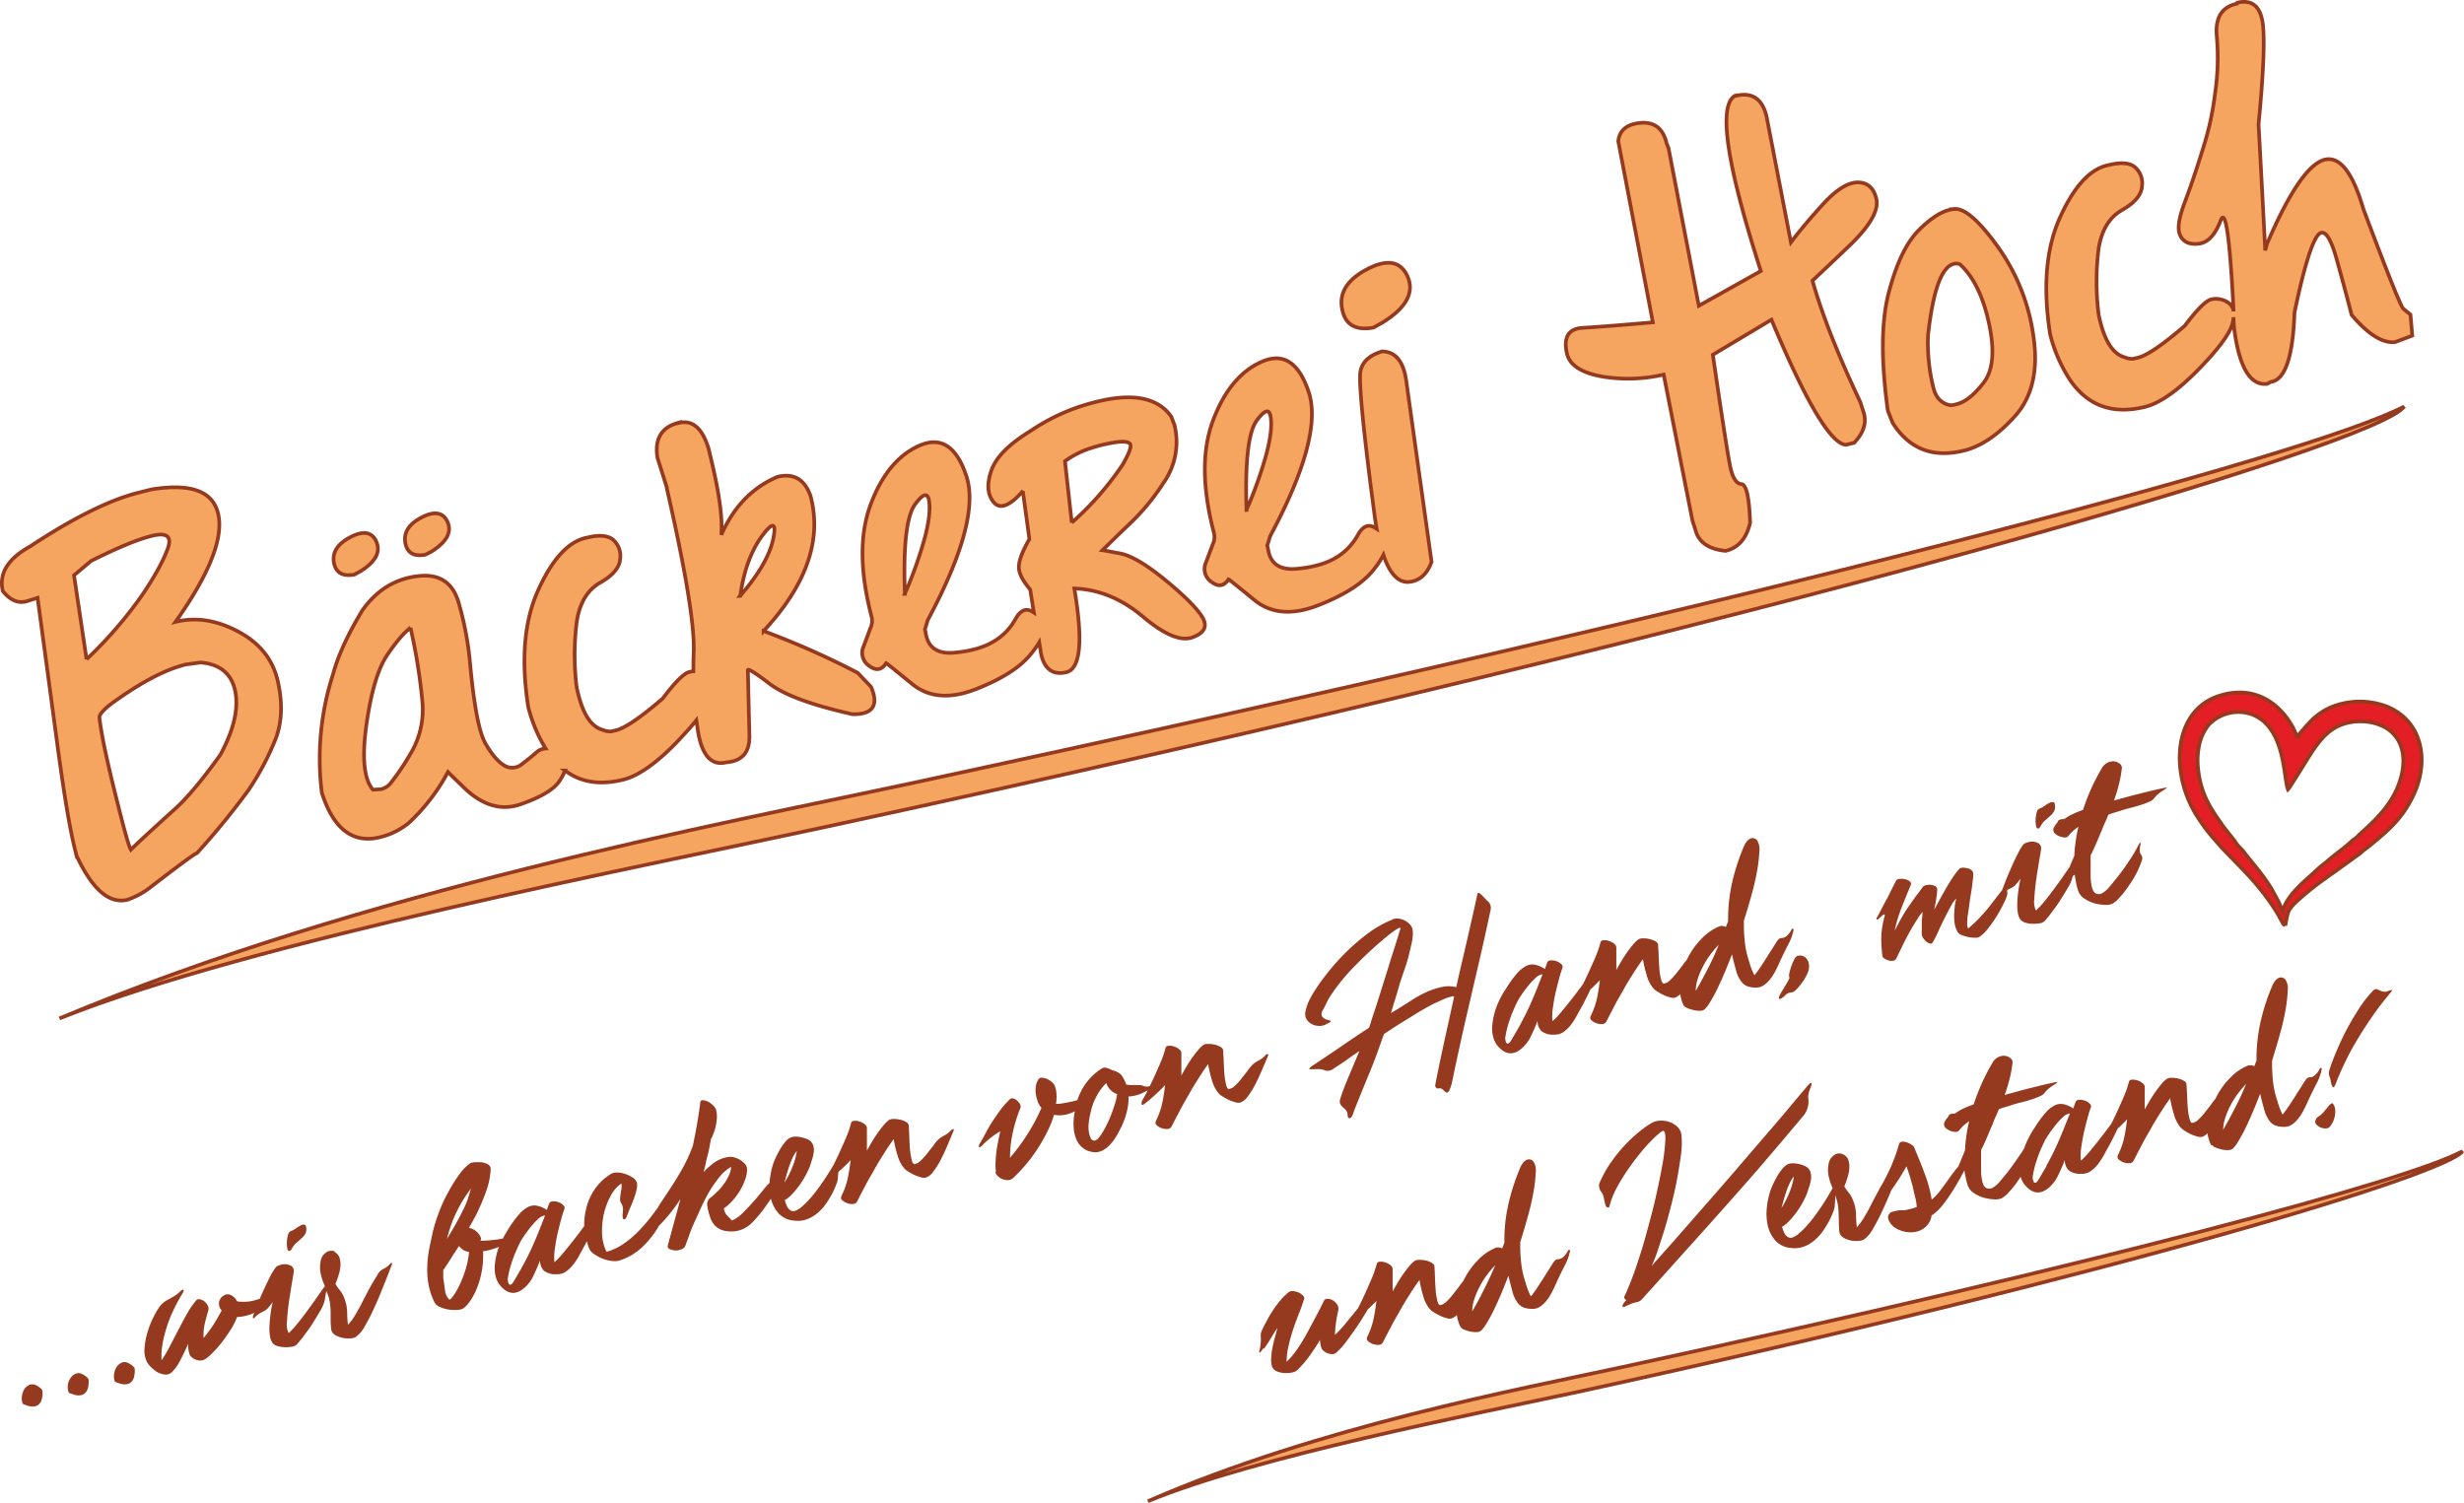
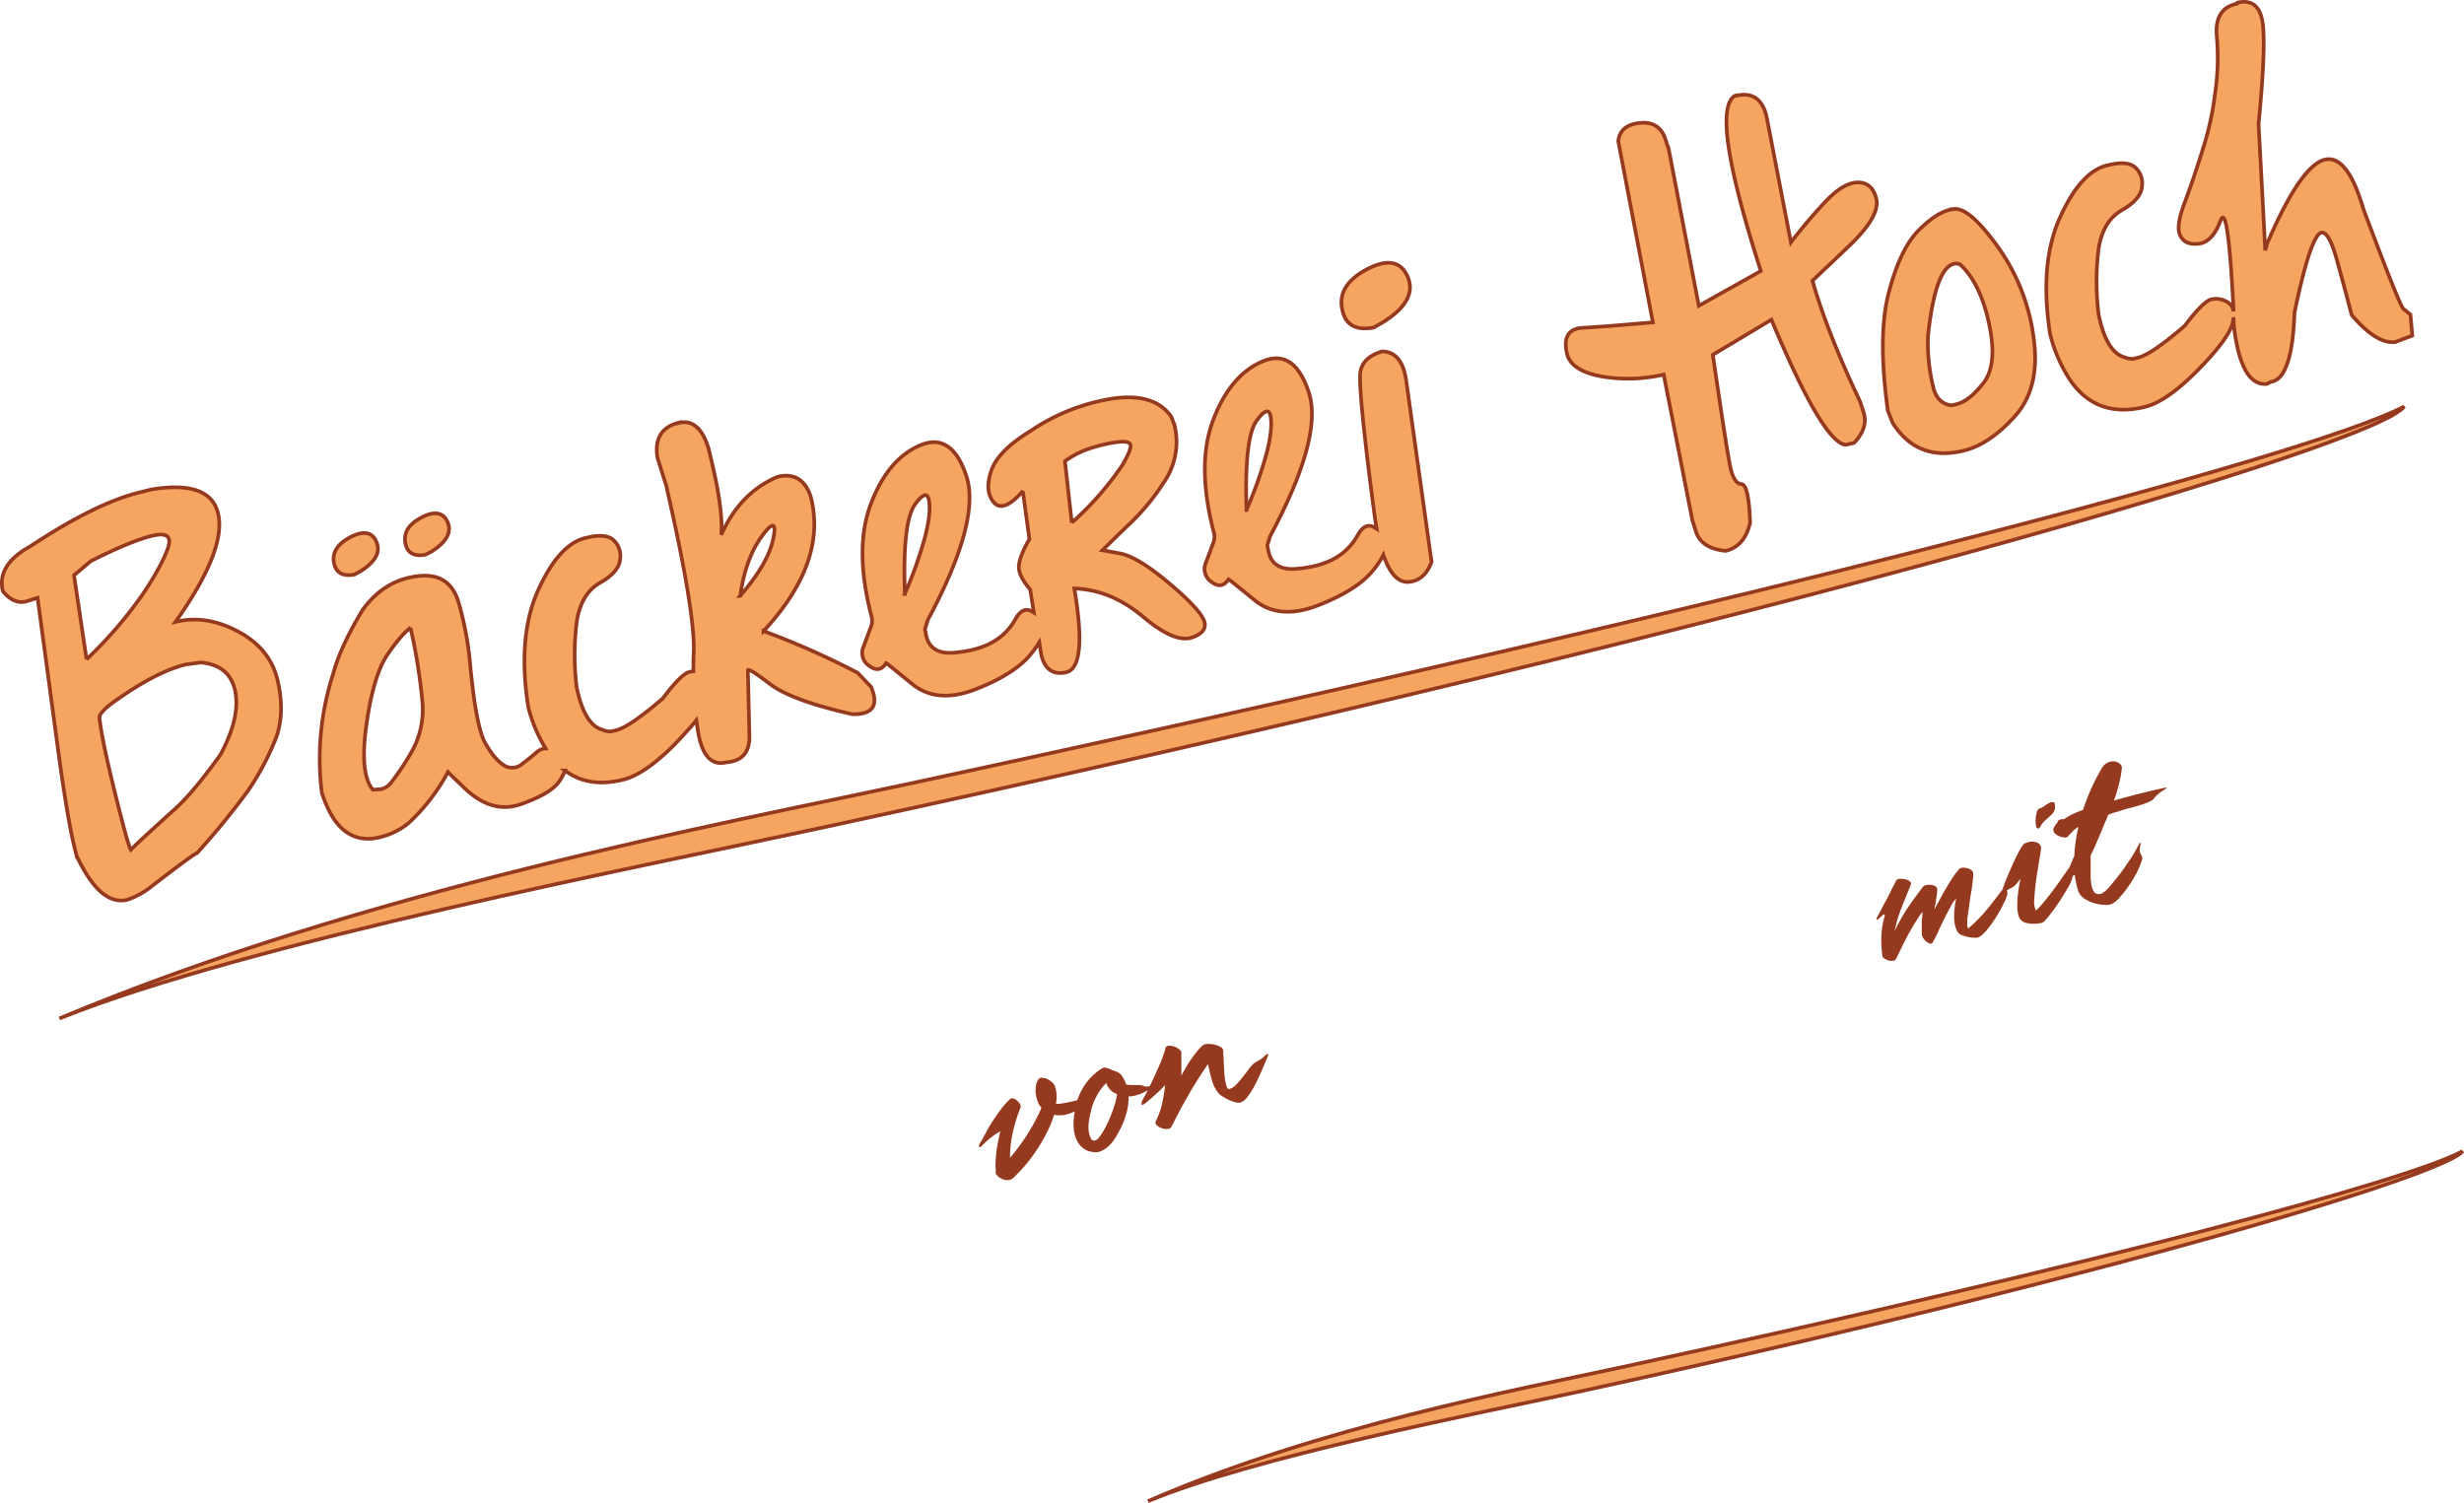
<svg xmlns="http://www.w3.org/2000/svg" viewBox="0 0 670.91 409.23">
  <defs>
    <style>.cls-1{fill:#f5a560;}.cls-1,.cls-3{stroke:#95391f;}.cls-1,.cls-2,.cls-3{fill-rule:evenodd;}.cls-2{fill:#95391f;}.cls-3{fill:#e31e24;}</style>
  </defs>
  <title>Element 1</title>
  <g id="Ebene_2" data-name="Ebene 2">
    <g id="Ebene_1-2" data-name="Ebene 1">
      <g id="_375902640" data-name=" 375902640">
        <path class="cls-1" d="M16.19,277.31c52.3-20.92,159.06-41.43,208.9-52.21,265-57.18,422.38-104.3,429.53-114.4-26.22,13.6-173.26,52.49-407.78,102.85C196.78,224.28,99.16,242.47,16.19,277.31Z" />
        <path class="cls-1" d="M20.88,233.19l-.73-3c-1.27-5.36-2.77-14.37-4.46-26.92s-3.5-26.07-5.46-40.49l-3.14,1c-2.27.55-4.37-.4-6.32-2.82-1.14-4.77,1.36-8.82,7.46-12.19C20.2,140.86,30.12,136,38,134.08l3.28-.82c10.65-1.72,16.66.46,18.11,6.6q2.32,9.82-11.6,29.47c5.51-1.36,11.15-.5,17,2.6s9.47,7.55,10.83,13.46,1.18,11.19-.54,15.74a74.26,74.26,0,0,1-7.42,14,209,209,0,0,1-14,17.14c-.68.19-5,3.37-13.06,9.6A21.68,21.68,0,0,1,34.67,245c-4.87,1.18-9.46-2.73-13.74-11.83Zm3.87-80.41-4.6,3.86,3.42,22.88A113.82,113.82,0,0,0,38.5,162.33c3.68-5.37,6-9.69,7.19-13s-.32-4.41-4.37-3.41-9.51,3.32-16.52,6.82Zm90-11.87c3.55-1.87,6-1.41,7.15,1.31s-.32,5.37-4.46,8l-1.64.82c-3,.55-4.78-.41-5.37-2.86C109.76,145.18,111.18,142.77,114.77,140.91Zm-19.39,5.36c3.6-1.86,6-1.45,7.15,1.32s-.27,5.41-4.42,8l-1.63.87c-3,.54-4.87-.41-5.47-2.92-.68-2.95.78-5.36,4.33-7.23Zm16.43,24.66c-1.68,1.22-3.82,3.68-6.32,7.36s-4.42,10-5.69,19-.68,14.92,1.77,17.74l2.19-.14a4.87,4.87,0,0,0,2.77-1.82,68.67,68.67,0,0,0,5.28-7.86A23.22,23.22,0,0,0,115,190.94a154.74,154.74,0,0,0-3.23-20Zm89.75-8.69c5.05-5.82,8.05-11,9-15.51s-.13-4.78-3.09-.73S202.51,155.46,201.56,162.24Zm-16.7-47.08c3.73-.91,6.41,1.46,8.1,7l.95,4c2,8.5,2.87,15,2.51,19.47,3.41-7.69,8.51-12.92,15.29-15.79,4.41-1.09,7.42.69,9,5.19q4.78,17.88-12.78,36.8a224.15,224.15,0,0,1,25.62,11.37l3.64,3.82c2.18,5.05.5,7.55-5.05,7.46-11.15-2.5-18.66-5.28-22.67-8.37s-6-4.23-5.82-3.55l.41,17.24c.27,4.87-1.82,7.46-6.33,7.78-4.09,1-6.69-2-7.73-8.92-.14-.86-.23-1.68-.37-2.55-1.36,1.73-3.14,3.64-5.19,5.83-5.69,5.91-10.65,9.37-14.79,10.37-6.28,1.54-11.51.72-15.79-2.5a13.93,13.93,0,0,1-1.5,2.86c-1.55,2.32-5.1,4.41-10.56,6.32s-10.74.23-15.93-5c-1.5-1.46-2.82-2.68-3.87-3.78a53.06,53.06,0,0,1-10.69,13.88,19.61,19.61,0,0,1-9.74,4.23c-6.42.68-11.06-3.46-13.93-12.51l-.23-2.09a75.14,75.14,0,0,1,3.33-30.25C92,178.7,94.56,173,98.66,166.2c4-5.64,9.15-8.74,15.52-9.37,5.51-.55,9.1,1.81,10.69,7.23a87.66,87.66,0,0,1,3.19,17.33q1.58,16.5,4.05,20.92c1.64,2.91,3.32,4.91,5,6a4.12,4.12,0,0,0,5.09-.32c1.69-1.27,3-2.36,3.92-3.18a4,4,0,0,1,2.45-1,40.53,40.53,0,0,1-4.73-11.28q-3-19.17,2.64-31.7t12.84-14.33l.45-.09c3.28-.82,5.64-.64,7.1.5a5.88,5.88,0,0,1,2,5.23c-.14,2.32-1.91,4.5-5.42,6.5s-5.55,5.46-6.37,10.38a71.22,71.22,0,0,0-.05,18.23l.28,1.19c1.41,6,3.64,9.41,6.73,10.28a5.37,5.37,0,0,0,2.32.45l1.37-.32c2.46-.59,6.73-3.5,12.74-8.68,3.32-4.42,5.74-6.83,7.19-7.19a8,8,0,0,1,1.14-.18c0-1.73,0-3.51.09-5.23.27-7.1-2.14-21.93-7.33-44.62l0-.23-2.55-8.1q-1.23-7.77,5.87-9.55Zm61.53,46.53a112.78,112.78,0,0,0,5.46-15.33c1.14-4.36,1.5-7.68,1.14-10s-1.64-2-3.83,1Q245.68,142.13,246.39,161.69Zm32.22-28.06c-3.6,4.14-6.28,5.18-8,3.14s-1.95-4.92-.68-8.6,4.87-7.28,10.7-10.83a54.8,54.8,0,0,1,18.2-8c9.83-2.41,16.57-1,20.12,4.14l.86,2.23a19.31,19.31,0,0,1-3.09,15.92,59.72,59.72,0,0,1-9.65,11.51c-2.87,2.73-5.14,5-6.87,6.69,1.45.22,2.91.54,4.5.81,3.14.51,7.42,3,12.93,7.56s8.83,8,10,10.27.14,4-3,5.1-7.6-.77-13.38-5.64-12-7.46-18.71-7.69c2.42,14.24,1.69,21.83-2.13,22.79-3.6.86-5.92-.73-6.88-4.78l-.54-3.36a24.89,24.89,0,0,1-2.41,3.36q-4.38,5.33-14.89,9.42t-17.29-1.41c-4.51-3.68-6.87-5.6-7.1-5.69-1.18,1.87-2.73,2.14-4.55.78a4.22,4.22,0,0,1-1.59-5.32c.82-2.19,1.45-3.87,1.86-5a4.62,4.62,0,0,0,.37-2.91c-3.24-12.33-3.37-22.51-.32-30.7s7.51-13.56,13.33-16.1,10.06.22,12.74,8.28-.81,21.15-10.51,39.25l-.77,2.55.18.72c.55,4.19,3.19,6,7.78,5.6s8.24-1.5,10.83-3.09a16,16,0,0,0,5.83-6c1.32-2.41,2.87-3.14,4.6-2.1l.45.28-1-6.28c-2-2.37-3.09-4.37-3.09-6.1s.91-4.23,2.87-7.64l-1.78-13.05Zm13.24,8.69a82.73,82.73,0,0,0,13.84-15.79c1.68-2.91,2.36-4.68,2.14-5.41s-1.37-1-3.42-.77a39.63,39.63,0,0,0-7.1,1.59,24.59,24.59,0,0,0-7.32,3.64Zm47.56-3.46a112.78,112.78,0,0,0,5.46-15.33c1.14-4.37,1.5-7.69,1.14-10s-1.59-2-3.82,1C339.87,117.71,339,125.8,339.41,138.86Zm32.81-65.54c5.6-2.92,9.29-2.19,11.11,2.09s-.46,8.46-6.87,12.41L374,89.19c-4.73.86-7.55-.64-8.46-4.59C364.4,80,366.67,76.23,372.22,73.32Zm4,22.37c3.83,0,6.1,2.82,6.78,8.6L389.79,153c-1.18,3.23-3.14,5.05-5.82,5.42-3.05.45-5.51-2-7.29-7.33a22.89,22.89,0,0,1-2.91,4.33q-4.36,5.31-14.88,9.41c-7,2.73-12.79,2.27-17.29-1.41s-6.88-5.59-7.1-5.68c-1.19,1.86-2.74,2.13-4.56.77a4.23,4.23,0,0,1-1.59-5.32c.82-2.19,1.46-3.87,1.87-5a4.6,4.6,0,0,0,.36-2.91c-3.23-12.32-3.37-22.51-.32-30.7s7.51-13.55,13.34-16.1,10.06.23,12.74,8.28-.82,21.15-10.51,39.25l-.78,2.55.19.72c.54,4.19,3.18,6,7.78,5.6s8.24-1.5,10.83-3.09a16.19,16.19,0,0,0,5.83-6.05c1.31-2.41,2.86-3.14,4.59-2.1l.59.37c-.27-1.46-.5-3.05-.72-4.73-3.05-23.06-4.24-35.8-3.69-38.3s2.46-4.23,5.69-5.23Zm96.58-69.63c4.32-1,7.1.86,8.23,5.68L487.64,66c2.36-3.14,5.32-6.68,8.83-10.5s6.6-5.78,9.28-5.83,4.42,1.46,5.14,4.42-1.45,7-6.64,12.14c-3.46,3.32-7.05,6.73-10.74,10.19,2.64,9.32,7,20.33,13,33l1,3.1.09.36c.59,2.55-.32,5.14-2.73,7.69l-2.23.54q-6.15-.27-20.3-34.06L466.38,96.6q3.83,26.28,4.78,30.66c.64,2.91,1.64,4.46,3,4.55s2.14,3.64,2.37,10.55c-1,4.23-3.14,6.78-6.65,7.64-4.73-.45-7.46-2.45-8.28-5.86l-.77-2.37L453,102a43,43,0,0,1-17.15.46c-5.42-1.05-8.47-3.1-9.2-6.19-1-4.41.41-6.78,4.28-7s10.29-.73,19.12-1.5l-9.42-49.31c.31-3,2.36-4.68,6.09-5S452.87,35,453.78,39l.54,1.36,8.24,42.9,16.89-9.46q-14-43.6-7.06-47.72l.37-.09Zm53.65,79.5c.64,2.69,2.19,4.32,4.6,4.78a5.81,5.81,0,0,0,1.82-.32c2.23-.54,4.64-2.45,7.24-5.78s3.09-8.68,1.5-16.1S537.34,75.32,533.69,72a2.51,2.51,0,0,0-1.72-.14q-5,1.23-7,19.51a50.53,50.53,0,0,0,1.46,14.19ZM532,56.9c2.86-.32,6.82,3.13,12,10.32a54.51,54.51,0,0,1,9.7,24.52c1.32,9.18-.37,16.33-5,21.51s-9.33,8.32-14,9.46c-8.42,2.05-14.84-.45-19.35-7.55l-1.32-3.32c-1.86-13.51-1.82-24.2.23-32.07s4.73-13.64,8.24-17.14,6.69-5.46,9.56-5.69ZM609.2.72c4.18-.95,6.5,1.18,7,6.41q.67,7.11-1.23,26.7c.86,15.7,1.45,27.11,1.82,34.35l.5-1.82c6.37-14.79,11.78-22.47,16.29-23q5.8-.62,9.92,13.51,9.5,25.31,10.83,27.15l2,1.64.5,5.73-4.73,1.77q-5.11.48-11.79-7.41c-.82-3.23-2.14-8.23-4-14.92s-3.64-8.92-5.33-6.6-3.82,9.28-6.23,20.93c-.41,12.1-2.6,18.37-6.47,18.83l-1,.54q-7,.75-9-15.51l-.14-2.64c0,.37-.09.78-.14,1.19-.45,2.68-3.5,7-9.23,12.87s-10.65,9.37-14.79,10.37c-8.61,2.09-15.34-.23-20.17-7.1a40.72,40.72,0,0,1-5.59-12.69q-3-19.17,2.64-31.7t12.83-14.28l.45-.09c3.28-.82,5.65-.64,7.1.5a5.82,5.82,0,0,1,2,5.23c-.14,2.32-1.91,4.5-5.41,6.5s-5.56,5.46-6.38,10.33a71.19,71.19,0,0,0,0,18.28l.27,1.19c1.41,5.95,3.64,9.41,6.74,10.28a5.35,5.35,0,0,0,2.32.45l1.36-.32c2.46-.59,6.74-3.5,12.75-8.69,3.32-4.41,5.73-6.82,7.19-7.18a5.83,5.83,0,0,1,4.46.77,3.47,3.47,0,0,1,1.64,2.5q-1.51-30.22-3.55-24.7c-1.51,3.92-3.46,6-6,6.28s-4.14-.5-5-2.27-.36-4.78,1.28-9.1,3.37-9.46,5.19-15.37a79.15,79.15,0,0,0,3-14A65.72,65.72,0,0,0,603.6,10c-.5-5.09,1.32-8.14,5.51-9ZM35.63,231.38c1.55-1.6,5.28-5,11.15-10.33q5.38-4.58,13.24-15.56c3.73-6.91,5-12.69,4-17.42s-4.28-7.27-9.42-7.68l-4,.54C44.82,182.34,38,186,30,191.85c-2.09,1.68-3.09,2.91-2.91,3.68.46,4.14,1.87,10.87,4.19,20.24S35,230.33,35.63,231.38Z" />
      </g>
      <g id="_376346248" data-name=" 376346248">
        <path class="cls-1" d="M312.56,408.77C341.93,396.59,401.74,385,429.66,379c148.52-32.37,236.77-59.49,240.84-65.53-14.75,8-97.19,30.26-228.62,58.74C413.82,378.28,359.16,388.44,312.56,408.77Z" />
-         <path class="cls-2" d="M9.14,376.92a5.47,5.47,0,0,1,1.68.89c.47.37.75.7.75,1a6.33,6.33,0,0,1-.14,1.92,2.89,2.89,0,0,1-.65,1.45,2.14,2.14,0,0,1-1.31.75,4,4,0,0,1-2-.18,8,8,0,0,0-.84-.29.74.74,0,0,1-.56-.56,4.35,4.35,0,0,1,0-2.2A4.49,4.49,0,0,1,6.8,378,3.34,3.34,0,0,1,8,377.1,1.73,1.73,0,0,1,9.14,377Zm81.92-36a2.53,2.53,0,0,1,1.36,1.5,5.7,5.7,0,0,1,.28,2.25,10.67,10.67,0,0,1-.52,2.57c-.28.89-.56,1.69-.84,2.39a15.51,15.51,0,0,0,1.26,1.78,7.73,7.73,0,0,1,1.18,2.16,11.35,11.35,0,0,1,.75,3.7c0,1.26.09,2.43.23,3.46a16.83,16.83,0,0,0,2-2.72c.65-1.12,1.26-2.2,1.82-3.32s1.13-2.16,1.64-3.14.94-1.73,1.27-2.29c.42-.71.89-1.46,1.36-2.25a3.37,3.37,0,0,1,1.78-1.59,7.78,7.78,0,0,0,.89-.61c.28-.24.56-.52.84-.8a.24.24,0,0,1,.33-.09c.09,0,.09.18,0,.42-.51,1.36-1.17,3.09-2,5.15s-1.64,4.12-2.58,6.14A53.56,53.56,0,0,1,99.4,361a8.6,8.6,0,0,1-2.58,3.09,3.54,3.54,0,0,1-1.26.33,7.12,7.12,0,0,1-1.78-.05,6.6,6.6,0,0,1-1.83-.51,3.24,3.24,0,0,1-1.41-1,2.64,2.64,0,0,1-.42-1.31c0-.56-.09-1.17-.09-1.88s0-1.45,0-2.29a23.24,23.24,0,0,0-.19-2.58,11.3,11.3,0,0,0-.79-2.85l-.19-.43c0,.24-.09.47-.14.66-.09.52-.19,1.12-.28,1.78a9.77,9.77,0,0,1-1.12,2.76c-.71,1.22-1.46,2.44-2.25,3.7s-1.69,2.44-2.53,3.56a21.5,21.5,0,0,1-1.88,2.25,2.48,2.48,0,0,1-1.12.47,12.16,12.16,0,0,1-1.87.14,9.09,9.09,0,0,1-2-.28,2.67,2.67,0,0,1-1.45-.89,4.2,4.2,0,0,1-.71-1.87,13.09,13.09,0,0,1-.14-2.72c.05-1,.14-2.06.29-3.19a26.21,26.21,0,0,1,.6-3.32l-1.4,1.73a4.34,4.34,0,0,1-.89.66,5.77,5.77,0,0,1-.75.37c-.23.14-.52.28-.8.47a5.26,5.26,0,0,0-1,.89c-.19.23-.33.33-.47.23s-.14-.28,0-.7c.1-.23.19-.51.28-.75a10.13,10.13,0,0,1-2.11.75,9.81,9.81,0,0,1-2.57.38,19.26,19.26,0,0,1-1.92,3.74c-.84,1.32-1.69,2.49-2.53,3.56a30,30,0,0,1-2.53,2.77,10.29,10.29,0,0,1-1.78,1.45,2.27,2.27,0,0,1-1.31.33,3.24,3.24,0,0,1-1.31-.28,3.68,3.68,0,0,1-1.08-.71,1.72,1.72,0,0,1-.56-1,7.18,7.18,0,0,1-.28-2.58c-.75,1.74-1.5,3.24-2.21,4.59a11.52,11.52,0,0,1-2.2,3.1,2.26,2.26,0,0,1-2,.7,5.78,5.78,0,0,1-2.11-.7A10.53,10.53,0,0,1,41,372.14a5.27,5.27,0,0,1-1.08-1.5,7,7,0,0,1-.56-3.56,19.75,19.75,0,0,1,.8-4.31,23.4,23.4,0,0,1,1.68-4.21,16.32,16.32,0,0,1,2-3.24,6.9,6.9,0,0,1,1.17-1,8.79,8.79,0,0,1,1.17-.65c.37-.24.79-.47,1.26-.75a7.69,7.69,0,0,0,1.5-1.17c.52-.52.84-.66,1-.52s0,.61-.46,1.31a50.12,50.12,0,0,0-2.39,4.5,33,33,0,0,0-1.83,4.78,30.63,30.63,0,0,0-1.08,4.59,16.7,16.7,0,0,0-.18,4,36.44,36.44,0,0,0,2.2-3.75c.79-1.5,1.54-3,2.39-4.59s1.59-3.09,2.43-4.5a20.28,20.28,0,0,1,2.39-3.46,1,1,0,0,1,1-.33,3.21,3.21,0,0,1,1.22.56,3.71,3.71,0,0,1,.94,1.13,2,2,0,0,1,.14,1.45c-.28.84-.57,1.92-.89,3.23a13.64,13.64,0,0,0-.38,4.17,39.54,39.54,0,0,0,3-4.12c.84-1.36,1.45-2.49,1.92-3.38a2.71,2.71,0,0,1-.71-2.24,2.51,2.51,0,0,1,1.22-1.78,1.93,1.93,0,0,1,2.11-.1,4.12,4.12,0,0,1,1.59,1.64,10.57,10.57,0,0,0,2.77.09,11,11,0,0,0,2.76-.6l.61-.14c.47-1.13,1-2.25,1.45-3.24.56-1.17,1.08-2.24,1.55-3.18A18.58,18.58,0,0,1,75,345.21a1.65,1.65,0,0,1,1-.66,3.75,3.75,0,0,1,3,0,1.59,1.59,0,0,1,1,1.59c-.1.85-.33,2.11-.61,3.8s-.56,3.37-.8,5.15-.37,3.42-.47,4.92a5.5,5.5,0,0,0,.47,3A22.88,22.88,0,0,0,81,360.38c.89-1.07,1.78-2.24,2.67-3.46s1.83-2.49,2.72-3.8c.7-1,1.4-2,2.06-2.9l-.38-.94a16.38,16.38,0,0,1-.79-2.67,7.84,7.84,0,0,1,0-3,3.47,3.47,0,0,1,1.45-2.53,2.37,2.37,0,0,1,2.58-.24Zm-12.65-4.73a4.44,4.44,0,0,1,.24-.52,1.12,1.12,0,0,1,.61-.47,5.43,5.43,0,0,0,1.35-.75,8.66,8.66,0,0,1,1.32-.79,1.6,1.6,0,0,1,1-.19c.28.05.42.38.47,1A2.63,2.63,0,0,1,83.1,336a4.64,4.64,0,0,1-1,1.17c-.37.38-.84.75-1.36,1.22a5.47,5.47,0,0,0-1.31,1.69c-.23.37-.47.56-.7.56s-.37-.19-.47-.56a8,8,0,0,1,.19-3.89ZM34.24,370.88a5.53,5.53,0,0,1,1.69.89c.47.37.75.7.75,1a6.33,6.33,0,0,1-.14,1.92,2.9,2.9,0,0,1-.66,1.45,2.12,2.12,0,0,1-1.31.75,3.84,3.84,0,0,1-2-.19c-.24-.09-.52-.18-.85-.28a.78.78,0,0,1-.56-.56,4.45,4.45,0,0,1,0-2.2A4.4,4.4,0,0,1,31.9,372a3.38,3.38,0,0,1,1.22-.94,1.7,1.7,0,0,1,1.12-.14Zm-12.55,3a5.76,5.76,0,0,1,1.69.89c.47.37.75.7.75,1a6.64,6.64,0,0,1-.14,1.92,3,3,0,0,1-.66,1.46,2.24,2.24,0,0,1-1.31.75,4,4,0,0,1-2-.19,7.06,7.06,0,0,0-.85-.28.76.76,0,0,1-.56-.57,4.26,4.26,0,0,1,.75-3.84,3.16,3.16,0,0,1,1.22-.93,1.58,1.58,0,0,1,1.12-.14Z" />
-         <path class="cls-2" d="M130.83,337.85a35.4,35.4,0,0,0,6.08-.6c.43-.8.94-1.69,1.5-2.58a29.22,29.22,0,0,1,2.86-3.94,8.86,8.86,0,0,1,2.48-2.06,3.77,3.77,0,0,1,2.44-.37,7.75,7.75,0,0,1,2.71,1.17l.61-1.73a1,1,0,0,1,1-.61,3.69,3.69,0,0,1,1.59.23,3.14,3.14,0,0,1,1.31.85.9.9,0,0,1,.24,1.07,21.31,21.31,0,0,0-.71,2.2c-.32,1.13-.65,2.44-1,3.89s-.61,2.86-.8,4.26a15.39,15.39,0,0,0-.23,3.33v.33c.05.14.05.28.09.37a19.87,19.87,0,0,0,2.16-2.25c.79-.93,1.54-1.87,2.29-2.81s1.45-1.82,2.11-2.71,1.12-1.5,1.5-2v-.09a19.16,19.16,0,0,1,.84-5.77,15.27,15.27,0,0,1,2.53-4.87,14.09,14.09,0,0,1,3.94-3.51,3.24,3.24,0,0,1,1.87-.37,7.52,7.52,0,0,1,2.25.46,9.32,9.32,0,0,1,1.92,1,2.93,2.93,0,0,1,1,1.26,4.35,4.35,0,0,1-.05,1.78,19.66,19.66,0,0,1-.65,2.3c-.28.79-.61,1.64-1,2.53s-.71,1.68-1,2.48-.6,1-.89.89-.32-.61-.28-1.41c.05-.51.1-.93.1-1.21a3.89,3.89,0,0,0-.1-.8,2.34,2.34,0,0,0-.23-.61c-.09-.19-.23-.42-.33-.65a1.87,1.87,0,0,1-.14-1c.05-.37.1-.79.14-1.21s.14-.89.24-1.36a8.23,8.23,0,0,0,0-1.5,9,9,0,0,0-2.9,3.33,18.37,18.37,0,0,0-1.87,4.87,20.64,20.64,0,0,0-.52,5.43,12.09,12.09,0,0,0,1.22,5,15.32,15.32,0,0,0,4.45-2.06,26.15,26.15,0,0,0,3.93-3.23,42.52,42.52,0,0,0,3.37-3.79c.8-1,1.5-2,2.21-2.91.18-.37.42-.75.7-1.22.75-1.07,1.59-2.39,2.62-3.93s2.11-3.28,3.23-5.25a43.07,43.07,0,0,0,3-6.51c.42-2,.8-3.93,1.13-5.85s.65-3.94.89-6c0-.33.28-.52.7-.52a3.39,3.39,0,0,1,1.4.38,5.82,5.82,0,0,1,1.45,1.08,2.84,2.84,0,0,1,.85,1.54,8.46,8.46,0,0,1,.09,2.2,17.11,17.11,0,0,1-.37,2.2,13.43,13.43,0,0,1-.61,1.88,13.27,13.27,0,0,1-.61,1.31c-.19,1-.33,1.83-.47,2.53s-.28,1.36-.47,2-.33,1.31-.47,2-.37,1.5-.61,2.43a23.43,23.43,0,0,1,2.91-2.57,9.26,9.26,0,0,1,3.65-1.5,3.8,3.8,0,0,1,1.45,0,6.18,6.18,0,0,1,1.78.66,6,6,0,0,1,1.46,1.17,2.24,2.24,0,0,1,.61,1.55,8.2,8.2,0,0,1-.57,2.85,16.61,16.61,0,0,1-1.4,2.95,17.68,17.68,0,0,1-2,2.67,13.33,13.33,0,0,1-2.34,2.11A3.34,3.34,0,0,0,198,331c.56.56,1,1,1.31,1.35a10.1,10.1,0,0,0,3-2.15c1-1,2-2.06,3-3.19s1.83-2.15,2.62-3.13a16.78,16.78,0,0,1,1.59-1.78,25.23,25.23,0,0,1,.75-4.36,16.9,16.9,0,0,1,.8-2.2c.37-.84.8-1.64,1.26-2.48a16.33,16.33,0,0,1,1.5-2.16,4.19,4.19,0,0,1,1.69-1.26,5.24,5.24,0,0,1,2.44,0,7.67,7.67,0,0,1,2.34.79,2.83,2.83,0,0,1,1.12,1.46,4.26,4.26,0,0,1,.14,1.92,9.9,9.9,0,0,1-.47,2c-.23.7-.42,1.31-.61,1.87a25.52,25.52,0,0,1-1.26,2.63,26.07,26.07,0,0,1-1.69,2.62,23.22,23.22,0,0,1-1.92,2.29,7.5,7.5,0,0,1-1.92,1.55,8.64,8.64,0,0,0,.47,1.41,2.73,2.73,0,0,0,.7,1.07,1.52,1.52,0,0,0,1.6.47,5.26,5.26,0,0,0,1.64-.94,24.75,24.75,0,0,0,2.71-2.71,38,38,0,0,0,2.58-3.33c.84-1.17,1.64-2.39,2.39-3.6.47-.75.89-1.46,1.31-2.16l.14-.33c.65-1.31,1.26-2.62,1.87-4s1.17-2.57,1.64-3.79a22.6,22.6,0,0,0,1-3.09.81.81,0,0,1,.85-.57,3.27,3.27,0,0,1,1.45.19,4,4,0,0,1,1.36.7,1.56,1.56,0,0,1,.65.94v6.28c.38-.71.84-1.5,1.36-2.39s1.08-1.73,1.64-2.53a26.63,26.63,0,0,1,1.69-2.16,7.07,7.07,0,0,1,1.4-1.31,2.54,2.54,0,0,1,1.22-.23,7.28,7.28,0,0,1,1.73.19,5,5,0,0,1,1.59.61c.47.28.71.56.75.89.05.65.1,1.54.14,2.76s.1,2.43.19,3.61a17.57,17.57,0,0,0,.47,3c.19.84.47,1.26.84,1.22a3.38,3.38,0,0,0,1.69-1,17,17,0,0,0,1.87-2.11c.61-.8,1.22-1.5,1.74-2.25a8.58,8.58,0,0,1,1.26-1.45,8.15,8.15,0,0,1,1.55-1,6.63,6.63,0,0,0,1.78-1.41,1.58,1.58,0,0,1,.6-.33c.15,0,.19.19.05.56-.47,1.13-1,2.39-1.59,3.8s-1.22,2.72-1.87,4a20.9,20.9,0,0,1-2.07,3.28,4,4,0,0,1-2.1,1.63,3.45,3.45,0,0,1-1.46-.18,13.6,13.6,0,0,1-1.73-.66,18.84,18.84,0,0,1-1.64-.94,3.84,3.84,0,0,1-1.12-1,9.73,9.73,0,0,1-1.69-3.46,33,33,0,0,1-1-4.27c-.84,1.13-1.69,2.39-2.58,3.8s-1.78,2.81-2.57,4.26-1.64,2.81-2.35,4.17-1.31,2.48-1.82,3.51l-.7,1.36a1.31,1.31,0,0,1-1.08.56,3.8,3.8,0,0,1-1.59-.23,3.67,3.67,0,0,1-1.32-.8.86.86,0,0,1-.28-1l.8-1.78a19.82,19.82,0,0,0,1.12-3.94c.28-1.4.47-2.81.66-4.21-.75.79-1.59,1.64-2.58,2.53a9.49,9.49,0,0,0-.79.75c-.05.7-.1,1.26-.14,1.73a4.76,4.76,0,0,1-.43,1.64,20,20,0,0,1-1.07,2.43,25.78,25.78,0,0,1-1.69,2.77,13,13,0,0,1-2.29,2.53,9.6,9.6,0,0,1-2.91,1.73,7.19,7.19,0,0,1-3.51.37,6.32,6.32,0,0,1-4.17-1.92,9.14,9.14,0,0,1-2.06-3.74l-.09-.28-1.55,2.24a34.49,34.49,0,0,1-3.18,3.85,8.4,8.4,0,0,1-3,2.2,7.83,7.83,0,0,1-4.26.51,5.22,5.22,0,0,1-3.24-1.5,6.38,6.38,0,0,1-1.36-2.43,16.81,16.81,0,0,1-.74-3.09,2.19,2.19,0,0,1,1.07-2.21c.47-.37,1-.89,1.64-1.49a14.88,14.88,0,0,0,1.74-2,11.88,11.88,0,0,0,1.4-2.34,6,6,0,0,0,.66-2.44,11.46,11.46,0,0,0-3.33,2.95,33,33,0,0,0-2.62,3.8c-.75,1.31-1.5,2.72-2.2,4.26s-1.36,3-2,4.4-1.08,2.63-1.45,3.7-.66,1.74-.75,2.07a1.9,1.9,0,0,1-1.13,1.26,3.82,3.82,0,0,1-1.73.33,5,5,0,0,1-1.55-.38.8.8,0,0,1-.51-.93l3.47-12.7a47.65,47.65,0,0,1-3,4.12,35.11,35.11,0,0,1-2.85,3.14c-.14.28-.33.56-.52.89a22.14,22.14,0,0,1-1.59,2.25,22.71,22.71,0,0,1-2,2.25,13.39,13.39,0,0,1-2.21,1.87,10.24,10.24,0,0,1-2.2,1.31,13.65,13.65,0,0,1-2.53,1,6,6,0,0,1-2.1,0,11.39,11.39,0,0,1-2.49-.7,14.18,14.18,0,0,1-2.2-1.26,3.5,3.5,0,0,1-1.26-1.6c-.19-.6-.38-1.17-.52-1.77-.23.42-.47.89-.7,1.31-.38.7-.84,1.5-1.31,2.39a18.06,18.06,0,0,1-1.64,2.57,10.63,10.63,0,0,1-2.06,2,4.06,4.06,0,0,1-2.53.7,4.91,4.91,0,0,1-3.51-1,3.78,3.78,0,0,1-1-2.77c-.57,1.5-1.18,2.86-1.78,4.13a10,10,0,0,1-2,2.9q-3.79,3.79-7.17-.28a6.25,6.25,0,0,1-1.12-2.3,9.05,9.05,0,0,1-.23-3.46,20.16,20.16,0,0,1,1-4.45l.09-.24a4.25,4.25,0,0,1-1.22.47,13.17,13.17,0,0,1-3.09.75,26.58,26.58,0,0,1-.19,4.31,23.1,23.1,0,0,1-1,4.4,19.68,19.68,0,0,1-1.73,3.89,11.16,11.16,0,0,1-2.3,2.86,3.51,3.51,0,0,1-1.68.51,10.68,10.68,0,0,1-2.44-.09,9,9,0,0,1-2.34-.66,3.07,3.07,0,0,1-1.5-1.21,18.05,18.05,0,0,1-1.69-5.06,21.37,21.37,0,0,1-.32-4.87,29.16,29.16,0,0,1,.51-4.64c.28-1.5.61-2.9.89-4.31a42.43,42.43,0,0,1,1.78-5.76,39.47,39.47,0,0,1,2.58-5.57,40.91,40.91,0,0,1,2.9-4.64,13.64,13.64,0,0,1,2.86-3,2.32,2.32,0,0,1,1.31-.37,13,13,0,0,1,2,0,4.44,4.44,0,0,1,1.68.56,1.47,1.47,0,0,1,.75,1.26,21.57,21.57,0,0,1-1.12,5.76c-.61,1.74-1.36,3.56-2.25,5.48a21.73,21.73,0,0,1-1.17,2.3c-.42.8-.89,1.64-1.41,2.48a4.42,4.42,0,0,1,2.35,1.27,4.89,4.89,0,0,1,.56.7,2.85,2.85,0,0,1,.42,1ZM213.59,322a23.69,23.69,0,0,0,2.11-4.08,18.07,18.07,0,0,0,1.26-4.5,7.19,7.19,0,0,0-.94,1.41,19.17,19.17,0,0,0-.79,1.78c-.24.61-.42,1.22-.61,1.78s-.33,1-.42,1.4l-.61,2.16ZM142,345.25a68.34,68.34,0,0,0,3.47-7c1.08-2.44,2-4.87,2.95-7.31a3.49,3.49,0,0,0-2,1.08,19.67,19.67,0,0,0-2.06,2.25c-.65.84-1.26,1.64-1.78,2.43a18.7,18.7,0,0,0-1,1.64c-.37.75-.79,1.69-1.26,2.77s-.85,2.24-1.22,3.37a25.14,25.14,0,0,0-.75,3.18,2.81,2.81,0,0,0,.23,2c.38.33.75.14,1.22-.61s1.17-2,2.2-3.75Zm-17-6c-.79,1.22-1.54,2.34-2.24,3.47s-1.41,2.15-2.07,3.14c0,.47,0,.89,0,1.35s0,.85.09,1.27c.1.8.24,1.73.38,2.81a4.36,4.36,0,0,0,1.12,2.53c.14.14.47-.09.94-.7a14.93,14.93,0,0,0,1.64-2.67,30.78,30.78,0,0,0,1.73-4.22,23.17,23.17,0,0,0,1.13-5.34,3.86,3.86,0,0,1-2.77-1.68Zm3.38-15.78a35.19,35.19,0,0,0-4,6.41,35.62,35.62,0,0,0-2.67,7.45c.75-1.26,1.55-2.53,2.3-3.89s1.45-2.67,2.06-3.93a25.27,25.27,0,0,0,1.31-3C127.69,325.49,128,324.46,128.3,323.43Z" />
        <path class="cls-2" d="M271.15,319.12c0-.47-.09-1.08-.09-1.83s.05-1.64.14-2.67a26.91,26.91,0,0,1,.47-3.18c.19-1.13.42-2.25.7-3.42a22.44,22.44,0,0,0-2.29,1.54,19.22,19.22,0,0,0-2.67,2.39c-.38.38-.66.47-.8.38s-.09-.42.14-.89c.61-1,1.22-2.11,1.83-3.28s1.31-2.3,2.06-3.42,1.45-2.11,2.2-3.09a22,22,0,0,1,2.2-2.39.94.94,0,0,1,.89-.14,2.43,2.43,0,0,1,1,.56,5,5,0,0,1,.8.94,1.37,1.37,0,0,1,.14,1,40.81,40.81,0,0,0-2.06,6.56,32.06,32.06,0,0,0-.8,7.07,54.16,54.16,0,0,0,5.11-7,50.75,50.75,0,0,0,3.46-6.6,5.14,5.14,0,0,1-1.12-2,9.64,9.64,0,0,1-.47-2.2,7.27,7.27,0,0,1,.14-2.06,4,4,0,0,1,.66-1.55,1,1,0,0,1,1-.37,3.84,3.84,0,0,1,1.4.37,4.71,4.71,0,0,1,1.27.85,2.44,2.44,0,0,1,.75,1,7.27,7.27,0,0,1,.46,2.34,11.35,11.35,0,0,1-.14,2.53,7,7,0,0,0,1.83-.14c.75-.1,1.59-.28,2.44-.47.51-.1,1-.24,1.54-.38a17.61,17.61,0,0,1,1.27-2.9,15.51,15.51,0,0,1,5.52-5.81,1.64,1.64,0,0,1,1.27-.05,6.12,6.12,0,0,1,1.45.61,5.66,5.66,0,0,1,1.59.61,2.91,2.91,0,0,1,1,.85,10.44,10.44,0,0,1,1.22,2.43,8.28,8.28,0,0,0,1.69.14c.61,0,1.17,0,1.68,0a3.11,3.11,0,0,1,1.41.28,2.5,2.5,0,0,0,1.64,0h0c.56-1.17,1.12-2.35,1.64-3.52s1.17-2.57,1.64-3.79.79-2.25,1-3.09a.79.79,0,0,1,.84-.56,3.22,3.22,0,0,1,1.45.18,3.69,3.69,0,0,1,1.36.71,1.5,1.5,0,0,1,.66.93v6.28c.37-.7.84-1.5,1.35-2.39s1.08-1.73,1.64-2.53,1.13-1.5,1.69-2.15a6.63,6.63,0,0,1,1.41-1.32,2.5,2.5,0,0,1,1.21-.23,7.36,7.36,0,0,1,1.74.19,5.37,5.37,0,0,1,1.59.61,1.32,1.32,0,0,1,.75.89c0,.65.09,1.54.14,2.76s.09,2.44.19,3.61a16.72,16.72,0,0,0,.46,3c.19.84.47,1.27.85,1.22a3.33,3.33,0,0,0,1.68-1,16.28,16.28,0,0,0,1.88-2.11c.61-.8,1.22-1.5,1.73-2.25a9.6,9.6,0,0,1,1.26-1.45,9.05,9.05,0,0,1,1.55-1,6.44,6.44,0,0,0,1.78-1.41,1.54,1.54,0,0,1,.61-.33c.14,0,.19.19.05.57-.47,1.12-1,2.39-1.6,3.79s-1.21,2.72-1.87,4a21.65,21.65,0,0,1-2.06,3.28,4.12,4.12,0,0,1-2.11,1.64,3.41,3.41,0,0,1-1.45-.19,8.76,8.76,0,0,1-1.73-.66,18.41,18.41,0,0,1-1.64-.93,4.07,4.07,0,0,1-1.13-1,9.55,9.55,0,0,1-1.68-3.46,34.35,34.35,0,0,1-1-4.27c-.84,1.13-1.68,2.39-2.57,3.8s-1.78,2.81-2.58,4.26-1.64,2.81-2.34,4.17-1.31,2.48-1.83,3.51l-.7,1.36a1.27,1.27,0,0,1-1.08.56,3.69,3.69,0,0,1-1.59-.23,3.63,3.63,0,0,1-1.31-.8.85.85,0,0,1-.28-1l.79-1.78a20.52,20.52,0,0,0,1.13-3.94c.28-1.4.47-2.81.65-4.21-.75.8-1.59,1.64-2.57,2.53s-1.88,1.68-2.72,2.34-1.08.66-1.12.33a1.7,1.7,0,0,1,.18-1c.47-.85,1-1.74,1.5-2.77-.61.33-1.26.66-1.92.94a10.16,10.16,0,0,1-3.32.75,15.05,15.05,0,0,1-.57,4.54,21.34,21.34,0,0,1-1.59,4.13c-.37.74-.79,1.54-1.31,2.38a11.48,11.48,0,0,1-1.69,2.21,7.46,7.46,0,0,1-2.15,1.54,4.09,4.09,0,0,1-2.62.28,5,5,0,0,1-2.67-1.22,5.72,5.72,0,0,1-1.6-2.2,9.18,9.18,0,0,1-.7-2.76,14.43,14.43,0,0,1,0-2.86,13.88,13.88,0,0,1,.28-2,13.11,13.11,0,0,1-1.74.7,7.94,7.94,0,0,1-3.93.24,24.65,24.65,0,0,1-1.83,4.59,45,45,0,0,1-2.62,4.63,47.05,47.05,0,0,1-3.19,4.31,45.81,45.81,0,0,1-3.56,3.75,2.22,2.22,0,0,1-1.35.51,4,4,0,0,1-1.5-.28,3.32,3.32,0,0,1-1.27-.84,1.91,1.91,0,0,1-.65-1.08Zm33-21.22a4.58,4.58,0,0,1-2.91-3,13.68,13.68,0,0,0-2.72,3.7,15.31,15.31,0,0,0-1.54,4.22,21.17,21.17,0,0,0-.52,2.76,9.73,9.73,0,0,0,.05,2.86,5.74,5.74,0,0,0,.56,1.59,1,1,0,0,0,.85.56,1.79,1.79,0,0,0,1.17-.7,12.08,12.08,0,0,0,1.5-2.2c.14-.23.37-.66.7-1.31s.7-1.45,1.08-2.39.74-1.92,1.07-3A16.62,16.62,0,0,0,304.18,297.9Z" />
-         <path class="cls-2" d="M379.07,250.36a3.75,3.75,0,0,1,1.78-.23,5.25,5.25,0,0,1,1.73.56,5,5,0,0,1,1.36,1.07,2.81,2.81,0,0,1,.7,1.41,9.93,9.93,0,0,1-.18,3.18c-.28,1.36-.61,2.82-1,4.31s-.89,2.91-1.36,4.27-.8,2.34-1,3c-.37,1.36-.75,2.67-1.17,4s-.79,2.63-1.21,3.94l2.85-1.74c.89-.56,1.92-1.17,3.14-2a31.94,31.94,0,0,1,3.84-2.06,19.58,19.58,0,0,1,4.08-1.32,8.31,8.31,0,0,1,3.88.05c1-4.54,2.06-8.95,3.05-13.25s1.92-8.39,2.72-12.14c.09-.23.18-.32.37-.28a2.83,2.83,0,0,1,.66.47,9.29,9.29,0,0,1,.89.89c.32.33.6.66.93.94a2.33,2.33,0,0,1,.75,2.25c-.75,3.6-1.59,7.4-2.48,11.33s-1.83,7.87-2.76,11.9-1.88,8-2.72,11.85-1.69,7.73-2.44,11.38a12.89,12.89,0,0,1-.84,2.76c-.28.43-.51.66-.75.61a2.53,2.53,0,0,1-.89-.7,1.43,1.43,0,0,0-1.26-.47.64.64,0,0,1-.75-.23.8.8,0,0,1-.19-.7q1.05-5.42,2.39-11.53c.89-4.07,1.83-8.29,2.76-12.55a1.53,1.53,0,0,0-.42-.05,14.24,14.24,0,0,0-2.9,1c-1,.47-1.88.84-2.44,1.12-1.78.94-3.51,1.92-5.15,2.95s-3.37,2.06-5.06,3.14l-3.14,2.06-1.26,3.51c-.42,1.22-.94,2.63-1.55,4.22s-1.31,3.23-2,4.92-1.35,3.32-2,4.92-1.22,3-1.64,4.21a2.49,2.49,0,0,1-.51.94.66.66,0,0,1-.47.23.52.52,0,0,1-.33-.28,1.12,1.12,0,0,1-.14-.51,2.4,2.4,0,0,0-.56-1.55c-.38-.33-.71-.66-1-.94a1.83,1.83,0,0,1-.51-1.82c.56-1.83,1.36-3.89,2.34-6.23l2.95-7c-1.17.8-2.34,1.59-3.51,2.44s-2.44,1.64-3.7,2.48a2.41,2.41,0,0,1-2.3.33,4.37,4.37,0,0,0-1.22-.28,8.81,8.81,0,0,0-1.63,0c-1,0-1.46,0-1.32-.19a3.65,3.65,0,0,1,.94-.8c2.48-1.64,5-3.32,7.59-5.1s5.15-3.52,7.77-5.2l.47-1.45c.38-1.27.89-2.72,1.45-4.45s1.13-3.52,1.69-5.34,1.17-3.7,1.73-5.53,1.08-3.47,1.55-4.92.84-2.67,1.12-3.6.47-1.5.52-1.6c.23-.7-.7-.28-2.86,1.36a101.23,101.23,0,0,0-9.32,8.48,51.72,51.72,0,0,0-3.89,4.31,48.11,48.11,0,0,0-3.37,4.68,15.18,15.18,0,0,0-.7,1.36c-.28.61-.61,1.26-1,1.92a2.21,2.21,0,0,0-.32,1.31,1.32,1.32,0,0,0,.51.8,2.32,2.32,0,0,0,.94.47,7.91,7.91,0,0,1,.89.28c.19,0,.23.14.14.23a1.66,1.66,0,0,1-.52.38c-.23.14-.46.23-.75.37a4.44,4.44,0,0,1-.65.28,3.75,3.75,0,0,1-1.55.14,4,4,0,0,1-1.82-.56,3.49,3.49,0,0,1-1.36-1.36,3.18,3.18,0,0,1-.14-2.34,12.73,12.73,0,0,1,.84-2.48c.42-.8.75-1.45,1.08-2a49.57,49.57,0,0,1,3.09-4.5,65,65,0,0,1,5-5.85,57.94,57.94,0,0,1,6.42-5.71,29.77,29.77,0,0,1,7.26-4.17Zm110.45,9.93a1.83,1.83,0,0,1,1.12-.05,2.31,2.31,0,0,1,1.12.66,2.72,2.72,0,0,1,.71,1.31,4.19,4.19,0,0,1,0,1.87,7.34,7.34,0,0,1-.71,1.74,10.44,10.44,0,0,1-1.07,1.73,14.42,14.42,0,0,1-1.17,1.45c-.38.42-.71.7-.94.94a2.76,2.76,0,0,1-1.08.33,2.16,2.16,0,0,0-1.31.65,4.77,4.77,0,0,1-1.31,1c-.28.14-.47.1-.52,0a1.18,1.18,0,0,1,.14-.7,9.67,9.67,0,0,1,.61-1.17c.38-.61.8-1.31,1.27-2.11a13.21,13.21,0,0,0,.93-1.78c-.18-.05-.23-.37-.14-.94a13.7,13.7,0,0,1,.52-1.92,11.92,11.92,0,0,1,.84-2,2.42,2.42,0,0,1,1-1.13Zm-31,13.68a9.82,9.82,0,0,1-1-3.28,3.62,3.62,0,0,1-1.55,1,3.26,3.26,0,0,1-1.45-.19,8.71,8.71,0,0,1-1.73-.65,17.47,17.47,0,0,1-1.64-.94,4.05,4.05,0,0,1-1.13-1,9.52,9.52,0,0,1-1.68-3.47,34.2,34.2,0,0,1-1-4.26c-.84,1.12-1.68,2.39-2.57,3.79s-1.78,2.81-2.58,4.27-1.64,2.81-2.34,4.16-1.31,2.49-1.83,3.52l-.7,1.36a1.32,1.32,0,0,1-1.08.56,3.86,3.86,0,0,1-1.59-.24,3.7,3.7,0,0,1-1.31-.79.86.86,0,0,1-.28-1l.79-1.78a20.42,20.42,0,0,0,1.13-3.93c.28-1.41.47-2.81.65-4.22-.75.8-1.59,1.64-2.57,2.53h0c-.75,1.55-1.5,3.09-2.34,4.64-.38.7-.85,1.5-1.32,2.39a21.32,21.32,0,0,1-1.63,2.57,10.39,10.39,0,0,1-2.07,2,4,4,0,0,1-2.52.7,4.91,4.91,0,0,1-3.52-1,3.79,3.79,0,0,1-1-2.76c-.56,1.5-1.17,2.85-1.78,4.12a9.84,9.84,0,0,1-2,2.9q-3.8,3.79-7.17-.28a6.12,6.12,0,0,1-1.12-2.29,9.11,9.11,0,0,1-.24-3.47,20.74,20.74,0,0,1,1-4.45,24.59,24.59,0,0,1,2.81-5.43,29.22,29.22,0,0,1,2.86-3.94,8.69,8.69,0,0,1,2.48-2.06,3.77,3.77,0,0,1,2.44-.37,7.86,7.86,0,0,1,2.72,1.17l.6-1.73a1,1,0,0,1,1-.61,3.67,3.67,0,0,1,1.59.23,3.22,3.22,0,0,1,1.31.84.91.91,0,0,1,.24,1.08,21.31,21.31,0,0,0-.71,2.2c-.32,1.13-.65,2.44-1,3.89s-.61,2.86-.8,4.26a15.39,15.39,0,0,0-.23,3.33v.33c.05.14.05.28.09.37a19.87,19.87,0,0,0,2.16-2.25c.79-.93,1.54-1.87,2.29-2.81s1.46-1.82,2.11-2.71,1.17-1.5,1.5-2l.09-.09.38-.71c.65-1.31,1.26-2.62,1.87-4s1.17-2.57,1.64-3.79.8-2.25,1-3.09a.81.81,0,0,1,.84-.57,3.3,3.3,0,0,1,1.46.19,4,4,0,0,1,1.36.7,1.54,1.54,0,0,1,.65.94v6.28c.38-.71.84-1.5,1.36-2.39s1.08-1.73,1.64-2.53,1.12-1.5,1.68-2.16a7.34,7.34,0,0,1,1.41-1.31,2.54,2.54,0,0,1,1.22-.23,7.28,7.28,0,0,1,1.73.19,5.36,5.36,0,0,1,1.59.6c.47.29.71.57.75.89,0,.66.1,1.55.14,2.77s.1,2.43.19,3.6a15.82,15.82,0,0,0,.47,3.05c.19.84.47,1.26.84,1.22a3.38,3.38,0,0,0,1.69-1,17,17,0,0,0,1.87-2.11c.61-.8,1.22-1.5,1.73-2.25.33-.47.66-.84.89-1.12l.1-.19a20.59,20.59,0,0,1,3.93-5.57,13.89,13.89,0,0,1,5-3.42,2.46,2.46,0,0,1,1.6.23l.18-.47.43-1.08a46,46,0,0,1,1.07-10.44,58.1,58.1,0,0,1,3.28-10.07,6,6,0,0,1,.66-1.12,3.49,3.49,0,0,1,.89-.8,1.45,1.45,0,0,1,1-.19,1.64,1.64,0,0,1,1,.61,4.31,4.31,0,0,1,.61,2.86,39.28,39.28,0,0,1-.56,5.1,63.72,63.72,0,0,1-1.5,6.61c-.65,2.39-1.4,4.87-2.2,7.44l.05.15a41.82,41.82,0,0,0,.19,4.87,25.91,25.91,0,0,0,.84,4.68c.23.75.47,1.55.75,2.44a16.46,16.46,0,0,0,1.08,2.57,26.3,26.3,0,0,0,1.78-2.43c.65-1,1.26-1.92,1.87-2.91s1.17-1.82,1.64-2.57.79-1.27,1-1.55a1.76,1.76,0,0,1,.8-.66c.23,0,.47,0,.75-.09a2.19,2.19,0,0,0,.93-.47,5.92,5.92,0,0,0,1.32-1.73c.09-.19.18-.28.37-.28s.19.19.19.42a14.18,14.18,0,0,1-1.5,4c-.8,1.55-1.5,3-2.11,4.31-.28.66-.65,1.45-1.08,2.3a13.94,13.94,0,0,1-1.45,2.43,8,8,0,0,1-1.87,1.88,3.68,3.68,0,0,1-2.25.7,7.53,7.53,0,0,1-2.25-.33,4.09,4.09,0,0,1-2-1.73,8.06,8.06,0,0,1-1.17-2.77c-.37-1.31-.75-2.71-1.07-4.21-.71,1.78-1.36,3.46-2.06,5.1s-1.36,3.09-2,4.41-1.26,2.43-1.87,3.42a9.56,9.56,0,0,1-1.55,2.06,2,2,0,0,1-1.26.37A8,8,0,0,1,461,275a7.17,7.17,0,0,1-1.64-.56,1.82,1.82,0,0,1-.89-.65Zm3.18-4.13c1.08-1.82,2.16-3.84,3.28-6s2.11-4.31,3-6.56a21.78,21.78,0,0,0-2.25,2.62,21.48,21.48,0,0,0-2,3.19,20.75,20.75,0,0,0-1.45,3.42,10.9,10.9,0,0,0-.56,3.32Zm-48.1,9.75a70.61,70.61,0,0,0,3.47-7c1.07-2.43,2-4.87,2.95-7.31a3.53,3.53,0,0,0-2,1.08,19.6,19.6,0,0,0-2.06,2.25c-.66.84-1.27,1.64-1.78,2.44a16.71,16.71,0,0,0-1,1.63c-.38.75-.8,1.69-1.27,2.77s-.84,2.25-1.21,3.37a24.86,24.86,0,0,0-.75,3.19,2.79,2.79,0,0,0,.23,2c.38.33.75.14,1.22-.61s1.17-2,2.2-3.75Z" />
        <path class="cls-2" d="M512.56,260.38c-.14-1.12-.23-2.15-.28-3.09a23.76,23.76,0,0,1,0-2.67,22.75,22.75,0,0,1,.84-5c.1-.33.1-.56,0-.61s-.23,0-.42.14-.37.33-.61.52-.47.42-.7.61-.33.14-.42,0-.05-.29.09-.47c.28-.47.7-1.22,1.22-2.25s1.08-2.06,1.64-3.09,1-2.06,1.5-3,.75-1.5.89-1.74a1.2,1.2,0,0,1,.93-.42,5.39,5.39,0,0,1,1.5.1A3.09,3.09,0,0,1,520,240a.75.75,0,0,1,.28.93c-.84,2.07-1.69,4.13-2.48,6.14a38,38,0,0,0-1.92,6.42c.65-1.31,1.26-2.48,1.87-3.56s1.22-2.06,1.87-3,1.27-1.83,1.92-2.72,1.36-1.78,2.06-2.76a1.41,1.41,0,0,1,.85-.42,3.84,3.84,0,0,1,1.26-.1,3.58,3.58,0,0,1,1.17.33,1.23,1.23,0,0,1,.61.89,16.77,16.77,0,0,1-.23,2.16c-.14,1.17-.38,2.29-.61,3.42l1.73-3.19c.61-1.12,1.22-2.2,1.83-3.23s1.22-2,1.78-2.81a17.12,17.12,0,0,1,1.59-2,1.57,1.57,0,0,1,.89-.23,5.32,5.32,0,0,1,1.22.14,2.64,2.64,0,0,1,1.08.51,1.24,1.24,0,0,1,.51.8,17.08,17.08,0,0,1-.19,2.53c-.09.94-.23,2-.42,3s-.33,2.11-.47,3.19-.28,2-.42,2.9-.14,1.64-.14,2.25a1.9,1.9,0,0,0,.28,1.22,39.27,39.27,0,0,0,3-2.81c1-1.08,2.06-2.25,3-3.47s1.92-2.48,2.86-3.7l.37-.47c.37-1,.8-2.1,1.22-3.18.56-1.36,1.12-2.62,1.64-3.8s1.07-2.24,1.54-3.18a18.3,18.3,0,0,1,1.22-2.06,1.6,1.6,0,0,1,1-.66,3.75,3.75,0,0,1,3,0,1.62,1.62,0,0,1,1,1.6c-.1.84-.33,2.1-.61,3.79s-.57,3.42-.8,5.15-.37,3.42-.47,4.92a5.41,5.41,0,0,0,.47,3,23.8,23.8,0,0,0,2.44-2.67c.89-1.07,1.78-2.24,2.67-3.46s1.82-2.48,2.71-3.8l1.31-1.87c.43-1,.85-2.06,1.32-3.09a34.81,34.81,0,0,1,.37-3.93c.19-1.32.42-2.63.75-4a11.44,11.44,0,0,0-2.72,2.49,1.08,1.08,0,0,1-1,.42,3.89,3.89,0,0,1-1.36-.28,4,4,0,0,1-1.22-.71,1.28,1.28,0,0,1-.51-.93c-.19-.38.23-1.13,1.17-2.3a.75.75,0,0,1,.56-.61,2.47,2.47,0,0,1,1.17-.14,14.4,14.4,0,0,1,2.48-1.45c.89-.42,1.78-.75,2.67-1.08a56.67,56.67,0,0,1,5.06-11.24,3.73,3.73,0,0,1,1.74-1.68,3.18,3.18,0,0,1,1.82-.28,2.79,2.79,0,0,1,1.41.65,1.38,1.38,0,0,1,.56,1,30.14,30.14,0,0,1-.8,4.55,45.69,45.69,0,0,1-1.36,4.45c2.21-.61,4.55-1.27,7-1.88s4.73-1.17,6.84-1.59c.37-.09.61-.09.56-.05s-.14.19-.33.33-.47.33-.79.52-.56.37-.75.51a11.45,11.45,0,0,0-1,.85,5.8,5.8,0,0,0-.56.65,2.79,2.79,0,0,1-.51.52,3.57,3.57,0,0,1-.75.42,16.92,16.92,0,0,1-2.16.84c-.84.28-1.78.56-2.76.8s-2,.51-2.95.84-1.92.56-2.72.84a2.49,2.49,0,0,1-.65.24c-.28.7-.57,1.45-.89,2.11s-.57,1.35-.85,2.06c-.51,1.17-1,2.34-1.5,3.51s-1,2.3-1.59,3.42l0,1.54c0,1.22,0,2.49,0,3.85a13.18,13.18,0,0,0,.38,3.32c.28,1,.7,1.59,1.26,1.73a1.87,1.87,0,0,0,1.64-.23,7.58,7.58,0,0,0,2-1.83c.84-1,1.73-2.1,2.72-3.37s1.87-2.62,2.81-4a36.53,36.53,0,0,0,2.2-3.79c.23-.43.37-.66.51-.66s.14.23,0,.7a8.8,8.8,0,0,0-.14,1.41,2,2,0,0,0,.42,1.22,1.63,1.63,0,0,1,.24,1.21,24.47,24.47,0,0,1-1.55,3.75,33.18,33.18,0,0,1-2.25,3.65,23,23,0,0,1-2.39,3,6.63,6.63,0,0,1-1.92,1.64,4,4,0,0,1-2.15.33,12.83,12.83,0,0,1-2.86-.47,9.71,9.71,0,0,1-2.71-1.31,4.13,4.13,0,0,1-1.64-2.2,15.94,15.94,0,0,1-.52-2.06c-.14-.71-.28-1.41-.37-2.16-.19.14-.38.24-.57.38v.09a9.47,9.47,0,0,1-1.12,2.76c-.7,1.22-1.45,2.44-2.25,3.7s-1.68,2.44-2.53,3.56a21.8,21.8,0,0,1-1.87,2.25,2.53,2.53,0,0,1-1.13.47,12.06,12.06,0,0,1-1.87.14,6.85,6.85,0,0,1-2-.28,2.71,2.71,0,0,1-1.45-.89,4.09,4.09,0,0,1-.7-1.87,12.44,12.44,0,0,1-.14-2.72c0-1,.14-2.06.28-3.19a26.23,26.23,0,0,1,.61-3.32l-1.41,1.73a3.86,3.86,0,0,1-.89.66,4.74,4.74,0,0,1-.75.37,4.29,4.29,0,0,1-.61.33.91.91,0,0,0,0,.33,4.23,4.23,0,0,0,.09.61,9.82,9.82,0,0,1-.89,2.39,38.89,38.89,0,0,1-1.92,3.56,33.2,33.2,0,0,1-2.48,3.56,9.25,9.25,0,0,1-2.44,2.34,2.08,2.08,0,0,1-1.12.18,8,8,0,0,1-1.78-.18,9.26,9.26,0,0,1-1.78-.52,2.15,2.15,0,0,1-1.12-.79,6.24,6.24,0,0,1-.8-2.11,11.58,11.58,0,0,1-.19-2.58c0-.84.1-1.68.19-2.53a7.69,7.69,0,0,1,.42-1.92,5.39,5.39,0,0,0-1.36,1.78c-.56,1-1.12,2.06-1.73,3.28s-1.22,2.44-1.78,3.7a29.28,29.28,0,0,1-1.55,3.09.64.64,0,0,1-.75.38,2.86,2.86,0,0,1-1-.52,4.9,4.9,0,0,1-.89-1,2.19,2.19,0,0,1-.37-1.13V252.8c0-.52,0-1,0-1.46s0-.93.09-1.4.09-1,.14-1.64a9.82,9.82,0,0,0-1.31,1.78c-.61.94-1.27,2-2,3.28s-1.4,2.57-2.06,3.93-1.26,2.58-1.78,3.66a1.1,1.1,0,0,1-.89.65,2.36,2.36,0,0,1-1.26-.09,3.86,3.86,0,0,1-1.17-.56,1.28,1.28,0,0,1-.57-.85Zm42-39.25a3.57,3.57,0,0,1,.23-.51,1.11,1.11,0,0,1,.61-.47,5.66,5.66,0,0,0,1.36-.75,8.4,8.4,0,0,1,1.31-.8,1.67,1.67,0,0,1,1-.18c.29,0,.43.37.47,1a2.47,2.47,0,0,1-.28,1.54,4.43,4.43,0,0,1-1,1.18c-.38.37-.85.79-1.36,1.21a5.41,5.41,0,0,0-1.31,1.69c-.24.37-.47.56-.7.56s-.38-.19-.47-.56a8.08,8.08,0,0,1,.18-3.89Z" />
-         <path class="cls-2" d="M344,367.13c-.47.61-.75,1-.89,1.12s-.19.1-.24,0a2.12,2.12,0,0,1,.1-.71,8.14,8.14,0,0,0,.18-.84,12.83,12.83,0,0,0,.15-2.62,3.22,3.22,0,0,1,.32-1.88c.19-.37.47-1,.89-1.78s.89-1.73,1.5-2.71a33.86,33.86,0,0,1,2.11-3,18.07,18.07,0,0,1,2.58-2.72,1.61,1.61,0,0,1,1.35-.42,4.11,4.11,0,0,1,1.55.38,3.44,3.44,0,0,1,1.17.84.85.85,0,0,1,.28,1c-.28,1-.7,2.2-1.26,3.61s-1.13,2.9-1.64,4.45a39,39,0,0,0-1.31,4.73,18.11,18.11,0,0,0-.52,4.21,19.21,19.21,0,0,0,2.76-3.23,46.32,46.32,0,0,0,2.67-4.31c.85-1.54,1.64-3.09,2.49-4.63s1.54-3,2.2-4.31a1,1,0,0,1,1.08-.66,2.83,2.83,0,0,1,1.45.47,3.53,3.53,0,0,1,1.17,1.17,2,2,0,0,1,.28,1.41,34,34,0,0,0-.94,6.79,34.13,34.13,0,0,0,3.56-3.94c1.13-1.35,2-2.43,2.63-3.23a.84.84,0,0,0,.14-.19l.56-1.12c.65-1.31,1.26-2.62,1.87-4s1.13-2.58,1.64-3.8a30.8,30.8,0,0,0,1-3.09.81.81,0,0,1,.84-.56,3.16,3.16,0,0,1,1.46.19,3.71,3.71,0,0,1,1.35.7,1.51,1.51,0,0,1,.66.94v6.27c.38-.7.84-1.49,1.36-2.38s1.08-1.74,1.64-2.53,1.12-1.5,1.68-2.16a6.77,6.77,0,0,1,1.41-1.31,2.54,2.54,0,0,1,1.22-.23,7.27,7.27,0,0,1,1.73.18,5.37,5.37,0,0,1,1.59.61c.47.28.71.56.75.89.05.66.1,1.55.14,2.77s.1,2.43.19,3.6a16.07,16.07,0,0,0,.47,3.05c.19.84.47,1.26.84,1.21a3.31,3.31,0,0,0,1.69-1,16.88,16.88,0,0,0,1.87-2.1c.61-.8,1.22-1.5,1.73-2.25.33-.47.66-.84.89-1.13l.1-.18a20.8,20.8,0,0,1,3.93-5.58,14,14,0,0,1,5-3.42,2.54,2.54,0,0,1,1.6.24l.18-.47.43-1.08a43.83,43.83,0,0,1,1.07-10.44A58.1,58.1,0,0,1,414,317.81a6.46,6.46,0,0,1,.66-1.13,3.45,3.45,0,0,1,.89-.79,1.45,1.45,0,0,1,1-.19,1.59,1.59,0,0,1,1,.61,4.3,4.3,0,0,1,.61,2.86,39.28,39.28,0,0,1-.56,5.1,64.31,64.31,0,0,1-1.5,6.61c-.65,2.38-1.36,4.87-2.2,7.44l.05.14a39.66,39.66,0,0,0,.19,4.87A25.86,25.86,0,0,0,415,348c.23.75.47,1.54.75,2.43a16.57,16.57,0,0,0,1.08,2.58,24.91,24.91,0,0,0,1.77-2.44c.66-1,1.27-1.92,1.88-2.9s1.17-1.83,1.64-2.58.79-1.26,1-1.54a1.76,1.76,0,0,1,.8-.66c.23,0,.47,0,.75-.09a2.19,2.19,0,0,0,.93-.47,5.92,5.92,0,0,0,1.32-1.73c.09-.19.18-.28.37-.28s.19.18.19.42a14.62,14.62,0,0,1-1.5,4q-1.2,2.33-2.11,4.36c-.28.65-.65,1.45-1.08,2.29a14,14,0,0,1-1.45,2.44,7.9,7.9,0,0,1-1.87,1.87,3.68,3.68,0,0,1-2.25.7,7.53,7.53,0,0,1-2.25-.33,4,4,0,0,1-2-1.73,7.9,7.9,0,0,1-1.17-2.76c-.37-1.31-.75-2.72-1.07-4.22-.71,1.78-1.36,3.47-2.06,5.11s-1.36,3.09-2,4.4-1.26,2.44-1.87,3.42a9.08,9.08,0,0,1-1.55,2.06,2,2,0,0,1-1.26.38,8,8,0,0,1-1.78-.19,7.69,7.69,0,0,1-1.64-.56,1.82,1.82,0,0,1-.89-.66,9.82,9.82,0,0,1-1-3.28,3.65,3.65,0,0,1-1.55,1,3.41,3.41,0,0,1-1.45-.19,8.76,8.76,0,0,1-1.73-.66,18.41,18.41,0,0,1-1.64-.93,4.07,4.07,0,0,1-1.13-1,8.81,8.81,0,0,1-1.68-3.46,34.35,34.35,0,0,1-1-4.27c-.84,1.13-1.68,2.39-2.57,3.8s-1.78,2.81-2.58,4.26-1.64,2.81-2.34,4.17-1.31,2.48-1.83,3.51l-.7,1.36a1.3,1.3,0,0,1-1.08.56,3.84,3.84,0,0,1-1.59-.23,3.72,3.72,0,0,1-1.31-.8.85.85,0,0,1-.28-1l.79-1.78a20.52,20.52,0,0,0,1.13-3.94c.28-1.4.47-2.81.65-4.21-.7.75-1.49,1.5-2.38,2.34l-.71,1.17c-.84,1.36-1.68,2.72-2.57,4s-1.78,2.53-2.67,3.7a18.3,18.3,0,0,1-2.67,2.91,1.56,1.56,0,0,1-1,.37,4,4,0,0,1-1.27-.23,3.42,3.42,0,0,1-1.12-.66,1.87,1.87,0,0,1-.61-.84,8.92,8.92,0,0,1-.38-2.16c-.84,1.46-1.78,2.86-2.76,4.27a30.13,30.13,0,0,1-3.47,4,3,3,0,0,1-1.49.65,8.61,8.61,0,0,1-2.16.1,5.62,5.62,0,0,1-2-.52,2,2,0,0,1-1.17-1.26,6.15,6.15,0,0,1-.24-2.3,19,19,0,0,1,.33-2.67c.19-.94.37-1.87.66-2.86s.51-1.82.7-2.67c-.66,1-1.27,2-1.88,3s-1.17,1.87-1.78,2.71Zm290.68-72.32a5.14,5.14,0,0,0-.38-1.64,2.86,2.86,0,0,1-.09-1.64,59,59,0,0,1,2.15-5.71c.89-2.06,1.83-4.08,2.91-6.05s2.2-3.84,3.37-5.62a31.68,31.68,0,0,1,3.65-4.54,1,1,0,0,1,1.22-.14,6.07,6.07,0,0,0,1.55.56,2.27,2.27,0,0,0,1.22-.19,2.71,2.71,0,0,1,.89-.28c.18,0,.18.1,0,.38s-.71.89-1.46,1.82c-1.45,1.74-2.85,3.66-4.26,5.72s-2.72,4.12-3.93,6.18a63.45,63.45,0,0,0-3.19,6c-.93,1.92-1.64,3.61-2.2,5.06-.37,1.08-.7,1.5-.94,1.27a2.35,2.35,0,0,1-.46-1.27Zm-4.22,10.4a1.64,1.64,0,0,1,.8-1.17,5.61,5.61,0,0,0,1.45-1.27c.56-.65,1-1.17,1.31-1.59a2.18,2.18,0,0,1,1.08-.8,3.17,3.17,0,0,1,.75,1.88,6.55,6.55,0,0,1-.23,2.1,5.46,5.46,0,0,1-.8,1.83,2.25,2.25,0,0,1-1,1,3.28,3.28,0,0,1-2.53-.51c-.7-.47-1-1-.89-1.45Zm-28.38,6.65a9.82,9.82,0,0,1-1-3.28,3.53,3.53,0,0,1-1.55,1,3.39,3.39,0,0,1-1.45-.18,8.76,8.76,0,0,1-1.73-.66,17.47,17.47,0,0,1-1.64-.94,3.9,3.9,0,0,1-1.13-1,9.52,9.52,0,0,1-1.68-3.47,34.2,34.2,0,0,1-1-4.26c-.84,1.13-1.68,2.39-2.57,3.8s-1.78,2.81-2.58,4.26-1.64,2.81-2.34,4.17-1.31,2.48-1.83,3.51l-.7,1.36a1.3,1.3,0,0,1-1.08.56,3.84,3.84,0,0,1-1.59-.23,3.72,3.72,0,0,1-1.31-.8.85.85,0,0,1-.28-1l.79-1.78a20.52,20.52,0,0,0,1.13-3.94c.28-1.4.47-2.81.65-4.21-.74.79-1.59,1.64-2.57,2.53h0c-.75,1.54-1.5,3.09-2.34,4.63-.38.7-.85,1.5-1.31,2.39a23.77,23.77,0,0,1-1.64,2.58,10.62,10.62,0,0,1-2.07,2,3.91,3.91,0,0,1-2.52.7,4.91,4.91,0,0,1-3.52-1,3.79,3.79,0,0,1-1-2.76c-.56,1.5-1.17,2.86-1.78,4.12a9.9,9.9,0,0,1-2,2.91q-3.79,3.79-7.17-.29a6.24,6.24,0,0,1-1.08-2.15c-.28.42-.51.8-.79,1.17a23.83,23.83,0,0,1-2.39,3,7.73,7.73,0,0,1-1.92,1.64,4.2,4.2,0,0,1-2.16.33,12.75,12.75,0,0,1-2.85-.47,9.63,9.63,0,0,1-2.72-1.31,4.21,4.21,0,0,1-1.64-2.21,16.74,16.74,0,0,1-.51-2.06c-.14-.61-.24-1.21-.33-1.82-.24.42-.42.79-.66,1.21-.84,1.55-1.68,3-2.57,4.41a42.49,42.49,0,0,1-2.72,3.84,12.9,12.9,0,0,1-3,2.81,5,5,0,0,1-1.31,2.81,5.77,5.77,0,0,1-2.43,1.5,7.35,7.35,0,0,1-3,.19,7.87,7.87,0,0,1-3.14-1.13,5.77,5.77,0,0,1-.84-.7,4,4,0,0,1-.75-1,3.47,3.47,0,0,1-.37-1.08,1.44,1.44,0,0,1,.37-1.08,1.33,1.33,0,0,1,.75-.51l1.17-.29a5.93,5.93,0,0,1,1.22-.14,8.4,8.4,0,0,1,.93,0c.61-.1,1.22-.24,1.78-.38s1.08-.33,1.6-.51a15.93,15.93,0,0,0-.28-2.06c-.19-.71-.33-1.32-.47-1.88-.24-1.22-.56-2.39-.89-3.56s-.75-2.39-1.17-3.56a67.78,67.78,0,0,1-3.84,6.09l-.28.38c-.66,1.68-1.41,3.37-2.16,5a53.56,53.56,0,0,1-2.76,5.38,8.66,8.66,0,0,1-2.58,3.1,3.36,3.36,0,0,1-1.26.32,7.62,7.62,0,0,1-1.78,0,7,7,0,0,1-1.83-.52,3.24,3.24,0,0,1-1.41-1,2.64,2.64,0,0,1-.42-1.31c0-.56-.09-1.17-.09-1.87s0-1.46-.05-2.3a25.65,25.65,0,0,0-.18-2.57,12.71,12.71,0,0,0-.75-2.77,3.35,3.35,0,0,0,0,.7c-.05.85-.09,1.55-.14,2.11a4.88,4.88,0,0,1-.42,1.64,20.23,20.23,0,0,1-1.08,2.44,25.68,25.68,0,0,1-1.69,2.76,12.77,12.77,0,0,1-2.29,2.53,9.48,9.48,0,0,1-2.91,1.73,7.29,7.29,0,0,1-3.51.38,6.42,6.42,0,0,1-4.17-1.92,9.25,9.25,0,0,1-2.06-3.75,15,15,0,0,1-.42-4.59,22.36,22.36,0,0,1,.8-4.54,15.37,15.37,0,0,1,.79-2.2c.38-.85.8-1.64,1.27-2.49a15.92,15.92,0,0,1,1.5-2.15,4.22,4.22,0,0,1,1.68-1.27,5.52,5.52,0,0,1,2.44,0,7.56,7.56,0,0,1,2.34.8,2.76,2.76,0,0,1,1.12,1.45,4.28,4.28,0,0,1,.14,1.92,10.5,10.5,0,0,1-.46,2c-.24.7-.43,1.31-.61,1.87a24.29,24.29,0,0,1-4.87,7.54,8.1,8.1,0,0,1-1.92,1.55,8.8,8.8,0,0,0,.46,1.4,2.78,2.78,0,0,0,.71,1.08,1.53,1.53,0,0,0,1.59.47,5.46,5.46,0,0,0,1.64-.94,24.93,24.93,0,0,0,2.72-2.72,37.72,37.72,0,0,0,2.57-3.32c.84-1.17,1.64-2.39,2.39-3.61.61-1,1.17-2,1.69-2.86l-.33-.74a17.81,17.81,0,0,1-.8-2.67,7.9,7.9,0,0,1,0-3,3.47,3.47,0,0,1,1.45-2.53,2.35,2.35,0,0,1,2.57-.24,2.5,2.5,0,0,1,1.36,1.5,5.57,5.57,0,0,1,.28,2.25,10.25,10.25,0,0,1-.51,2.58c-.28.89-.56,1.68-.85,2.39a16.53,16.53,0,0,0,1.27,1.78,7.8,7.8,0,0,1,1.17,2.15,11.14,11.14,0,0,1,.75,3.7c0,1.27.09,2.44.23,3.47a16.67,16.67,0,0,0,2-2.72c.66-1.12,1.27-2.2,1.83-3.33s1.12-2.15,1.64-3.13c.37-.71.7-1.31,1-1.83a.78.78,0,0,1,.19-.33c.42-.7,1.12-2,2.06-3.93a47.07,47.07,0,0,0,2.76-7.4.88.88,0,0,1,.75-.61,2.93,2.93,0,0,1,1.27.14,4.87,4.87,0,0,1,1.31.61,1.6,1.6,0,0,1,.75.7c.93,2.25,1.92,4.54,2.81,7a35.23,35.23,0,0,1,2,7.31,14.83,14.83,0,0,0,2.21-2.3c.7-.94,1.4-1.87,2.1-2.86s1.32-1.87,2-2.71a12.51,12.51,0,0,1,.94-1.13l.42-1c.47-1.12.94-2.3,1.4-3.42a37.32,37.32,0,0,1,.38-3.93c.19-1.32.42-2.63.75-4a11.44,11.44,0,0,0-2.72,2.49,1.14,1.14,0,0,1-1,.42,3.89,3.89,0,0,1-1.36-.28,4,4,0,0,1-1.22-.71,1.25,1.25,0,0,1-.51-.93c-.19-.38.23-1.13,1.17-2.3a.75.75,0,0,1,.56-.61,2.47,2.47,0,0,1,1.17-.14,14.4,14.4,0,0,1,2.48-1.45c.89-.42,1.78-.75,2.67-1.08a56.67,56.67,0,0,1,5.06-11.24,3.73,3.73,0,0,1,1.74-1.68,3.18,3.18,0,0,1,1.82-.28,2.79,2.79,0,0,1,1.41.65,1.38,1.38,0,0,1,.56,1,30.23,30.23,0,0,1-.8,4.54,45.69,45.69,0,0,1-1.36,4.45c2.21-.61,4.55-1.27,7-1.88s4.73-1.17,6.79-1.59c.38-.09.61-.09.56,0s-.14.18-.32.32-.47.33-.8.52-.56.37-.75.51a9.8,9.8,0,0,0-1,.85,7.14,7.14,0,0,0-.57.65,2.51,2.51,0,0,1-.51.52,3.57,3.57,0,0,1-.75.42,17.32,17.32,0,0,1-2.15.84c-.85.28-1.78.56-2.77.8s-2,.51-2.95.84-1.92.56-2.72.84a2.07,2.07,0,0,1-.65.24c-.28.7-.56,1.45-.89,2.11s-.56,1.35-.84,2.06c-.52,1.17-1,2.34-1.5,3.51s-1,2.3-1.6,3.42l0,1.55c0,1.21,0,2.48,0,3.84a13.24,13.24,0,0,0,.37,3.32c.28,1,.7,1.59,1.27,1.73a1.87,1.87,0,0,0,1.64-.23,7.75,7.75,0,0,0,2-1.83c.85-1,1.78-2.1,2.72-3.37s1.87-2.62,2.81-4c.38-.56.75-1.12,1-1.64v-.05a24.17,24.17,0,0,1,2.81-5.43,28.41,28.41,0,0,1,2.86-3.93,8.4,8.4,0,0,1,2.48-2.06,3.71,3.71,0,0,1,2.44-.38,7.75,7.75,0,0,1,2.71,1.17l.61-1.73a1,1,0,0,1,1-.61,3.84,3.84,0,0,1,1.59.23,3.21,3.21,0,0,1,1.31.85.88.88,0,0,1,.23,1.07,21.86,21.86,0,0,0-.7,2.21c-.33,1.12-.65,2.43-1,3.88s-.61,2.86-.8,4.27a15.27,15.27,0,0,0-.23,3.32v.33a2.23,2.23,0,0,0,.09.37,20.55,20.55,0,0,0,2.16-2.24c.79-.94,1.54-1.88,2.29-2.81s1.45-1.83,2.11-2.72,1.17-1.5,1.5-2l.09-.09.38-.71c.65-1.31,1.26-2.62,1.87-4s1.17-2.57,1.64-3.79a24.08,24.08,0,0,0,1-3.09.79.79,0,0,1,.84-.56,3.22,3.22,0,0,1,1.45.18,3.69,3.69,0,0,1,1.36.71,1.52,1.52,0,0,1,.66.93v6.28c.37-.7.84-1.5,1.36-2.39s1.07-1.73,1.64-2.53,1.12-1.5,1.68-2.15a6.28,6.28,0,0,1,1.41-1.31,2.37,2.37,0,0,1,1.21-.24,7.31,7.31,0,0,1,1.74.19,5.37,5.37,0,0,1,1.59.61,1.32,1.32,0,0,1,.75.89c0,.65.09,1.54.14,2.76s.09,2.44.19,3.61a15.83,15.83,0,0,0,.47,3c.18.84.46,1.27.84,1.22a3.35,3.35,0,0,0,1.69-1,17,17,0,0,0,1.87-2.11c.61-.79,1.22-1.5,1.73-2.25.33-.47.66-.84.89-1.12l.1-.19a20.59,20.59,0,0,1,3.93-5.57,13.81,13.81,0,0,1,5-3.42,2.49,2.49,0,0,1,1.59.23l.19-.47.42-1.07a46.66,46.66,0,0,1,1.08-10.45,57.53,57.53,0,0,1,3.28-10.07,7,7,0,0,1,.65-1.12,3.86,3.86,0,0,1,.89-.8,1.54,1.54,0,0,1,1-.19,1.67,1.67,0,0,1,1,.61,4.39,4.39,0,0,1,.61,2.86,41.25,41.25,0,0,1-.56,5.11,64.16,64.16,0,0,1-1.5,6.6c-.66,2.39-1.41,4.87-2.2,7.45l0,.14a41.73,41.73,0,0,0,.18,4.87,25.08,25.08,0,0,0,.85,4.68c.23.75.46,1.55.75,2.44a17.43,17.43,0,0,0,1.07,2.57,24.58,24.58,0,0,0,1.78-2.43c.66-1,1.27-1.92,1.88-2.91s1.17-1.82,1.64-2.57.79-1.27,1-1.55a1.65,1.65,0,0,1,.8-.65c.23-.05.46-.05.74-.1a2,2,0,0,0,.94-.46,6,6,0,0,0,1.31-1.74c.1-.19.19-.28.38-.28s.18.19.18.42a14,14,0,0,1-1.49,4c-.8,1.55-1.5,3-2.11,4.31-.28.66-.66,1.46-1.08,2.3a16.08,16.08,0,0,1-1.45,2.43,8,8,0,0,1-1.87,1.88,3.72,3.72,0,0,1-2.25.7,7.53,7.53,0,0,1-2.25-.33,4.09,4.09,0,0,1-2-1.73,8.08,8.08,0,0,1-1.17-2.76c-.37-1.32-.75-2.72-1.08-4.22-.7,1.78-1.35,3.47-2.06,5.11s-1.36,3.09-2,4.4-1.27,2.43-1.87,3.42a9.63,9.63,0,0,1-1.55,2.06,2,2,0,0,1-1.27.37,8,8,0,0,1-1.78-.18,10.81,10.81,0,0,1-1.63-.52,1.76,1.76,0,0,1-.89-.66Zm3.18-4.12c1.08-1.83,2.16-3.84,3.28-6s2.11-4.31,3.05-6.56a21.93,21.93,0,0,0-2.25,2.63,20.88,20.88,0,0,0-2,3.18,21.12,21.12,0,0,0-1.45,3.42,10.91,10.91,0,0,0-.56,3.33Zm-48.1,9.74a68.5,68.5,0,0,0,3.47-7c1.07-2.43,2-4.87,3-7.3a3.44,3.44,0,0,0-2,1.07,20.55,20.55,0,0,0-2.06,2.25c-.66.85-1.27,1.64-1.78,2.44a15.37,15.37,0,0,0-1,1.64c-.38.75-.8,1.68-1.27,2.76s-.84,2.25-1.21,3.37a24.86,24.86,0,0,0-.75,3.19,2.78,2.78,0,0,0,.23,2c.38.33.75.14,1.22-.61s1.17-2,2.2-3.74Zm-72.08,11.43a24.39,24.39,0,0,0,2.1-4.08,18,18,0,0,0,1.27-4.49,6.44,6.44,0,0,0-.94,1.4,19.17,19.17,0,0,0-.79,1.78c-.24.61-.43,1.22-.61,1.78s-.33,1-.43,1.41l-.6,2.15Zm7.26-33.44a2.57,2.57,0,0,0,.32-.33,1.29,1.29,0,0,1,.38-.28c.09-.05.19,0,.19.14a2,2,0,0,1-.14.89c-.24.61-.43,1.12-.57,1.59a4.63,4.63,0,0,0-.14,1.64,6.32,6.32,0,0,1-.33,2.95,5.88,5.88,0,0,1-.93,1.64c-3.8,4.54-7.45,8.85-11,13s-7.17,8.2-10.73,12.22-7.21,8.06-10.91,12.18-7.54,8.39-11.52,12.79a2.54,2.54,0,0,1-1.22.66,7.58,7.58,0,0,0-1.73.51c-.66.28-1.27.56-1.73.8-.19.09-.38,0-.43-.1a.52.52,0,0,1,0-.51c.19-.28.33-.52.47-.7a5.37,5.37,0,0,1,.52-.57c-.61-.32-.75-.7-.47-1.12a79.45,79.45,0,0,0,2.95-7.4c1-2.95,2-6,2.9-9.32s1.78-6.51,2.53-9.79,1.36-6.23,1.83-8.85a54.94,54.94,0,0,0,.84-6.56c.1-1.73,0-2.72-.42-3-.19-.1-.65.14-1.36.75s-1.54,1.4-2.53,2.43-2.06,2.3-3.18,3.7-2.2,2.91-3.23,4.45a50,50,0,0,0-2.77,4.69,20.58,20.58,0,0,0-1.68,4.45c-.05.23-.19.37-.38.37a.66.66,0,0,1-.56-.28,9.44,9.44,0,0,1-.56-2.06,4,4,0,0,0-.66-1.78,3.22,3.22,0,0,1-.65-1.36,2.08,2.08,0,0,1,.18-1.4,30.85,30.85,0,0,1,3.38-5.91,40.57,40.57,0,0,1,4.21-5,39.35,39.35,0,0,1,4.12-3.61,19.2,19.2,0,0,1,3-1.92,6,6,0,0,1,2.11-.33,7.25,7.25,0,0,1,2.39.47,5.73,5.73,0,0,1,2,1.31,3.51,3.51,0,0,1,1,2.11,22.5,22.5,0,0,1-.14,5.48c-.29,2.16-.66,4.5-1.13,7s-1.08,5-1.73,7.5-1.31,4.87-2,7-1.26,4-1.83,5.57a29.86,29.86,0,0,1-1.31,3.14c3.28-3.65,6.75-7.58,10.4-11.75s7.31-8.34,11-12.6,7.31-8.53,11-12.79,7-8.29,10.31-12.18ZM400.85,357.1c1.08-1.82,2.15-3.84,3.23-6s2.11-4.31,3.05-6.56a21.78,21.78,0,0,0-2.25,2.62,21.48,21.48,0,0,0-2,3.19,20.75,20.75,0,0,0-1.45,3.42A10.9,10.9,0,0,0,400.85,357.1Z" />
-         <path class="cls-3" d="M622.26,251.91c-.61-.15-.57-.38-.94-1-.23-.42-.52-.93-.75-1.4-.52-.94-1-1.64-1.59-2.58-4.31-6.51-8.53-10.35-14-16.06l-2-2.3a47.22,47.22,0,0,1-5.38-7.35c-6.7-11.52-5.67-27.68,6.51-31.71,8.66-2.86,15.78.89,20,8.15.42.75,1,2.2,1.45,2.86a60.28,60.28,0,0,1,4.17-4.69,17.41,17.41,0,0,1,5.24-3.37,20.74,20.74,0,0,1,14.66-.19c10,3.89,11.76,14.76,7.78,23.66-3.09,6.93-7.26,10.3-12.27,14.42-.85.71-1.64,1.17-2.49,2l-7.58,5.48c-.89.56-1.69,1.22-2.58,1.83a78.89,78.89,0,0,0-7.26,5.9c-2.43,2.34-2.2,2.71-3,6.46Zm-.75-3.89c-.42-.7-.71-1.69-1.08-2.48l-2-3.66c-2.72-4.31-4.69-6.32-7.55-10-.56-.75-1.31-1.32-1.87-2.11-.33-.42-.42-.71-.75-1.08l-2.57-3.23c-3.56-5-6.23-8.67-7.12-15.55-.61-4.78.23-9.56,3-12.74a11.14,11.14,0,0,1,11.53-2.67c9.27,3.46,8.61,17.38,9.88,20.47.51-.47,5.62-8.9,6.65-10.4,2.48-3.66,4.87-6.42,9-7.59,4.5-1.26,9.89-.33,12.84,2.62s3.74,7.54,2,13c-1.92,6.13-6.42,10.54-10.87,14.47-.42.38-.65.7-1,1s-.75.47-1.17.89c-2.29,2.11-4.31,3.42-6.84,5.62-.75.66-1.54,1.17-2.24,1.83C627.78,239.82,623.1,243.15,621.51,248Z" />
      </g>
    </g>
  </g>
</svg>